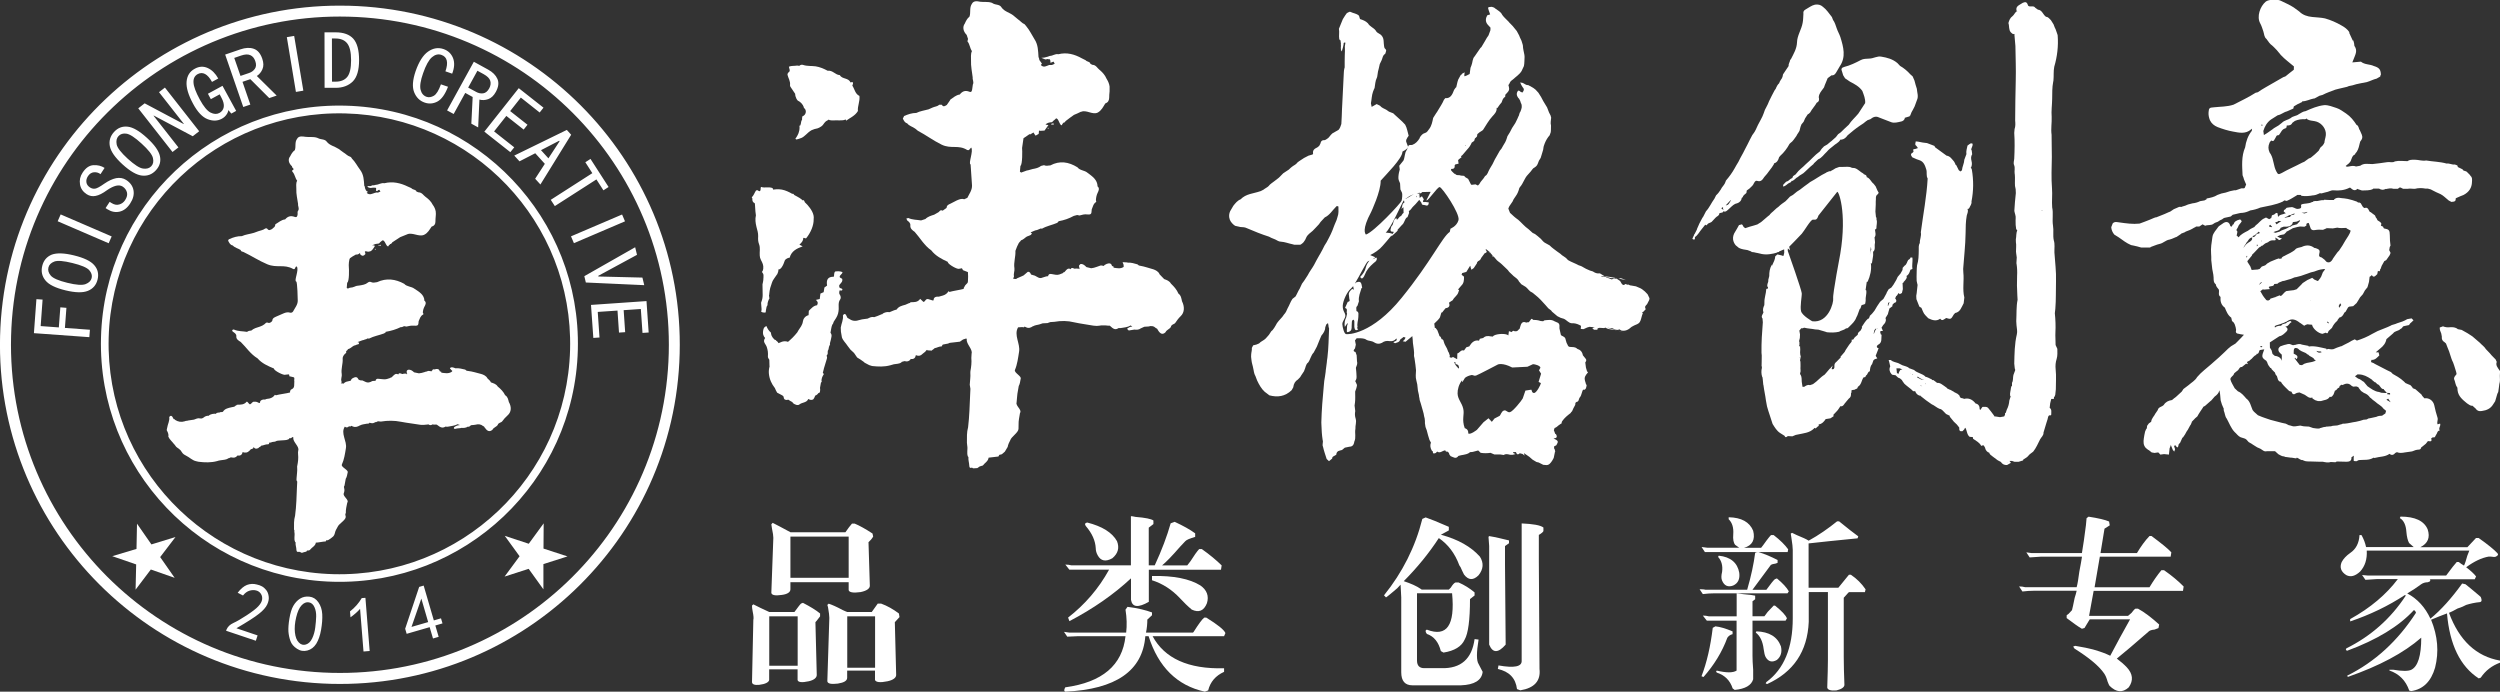
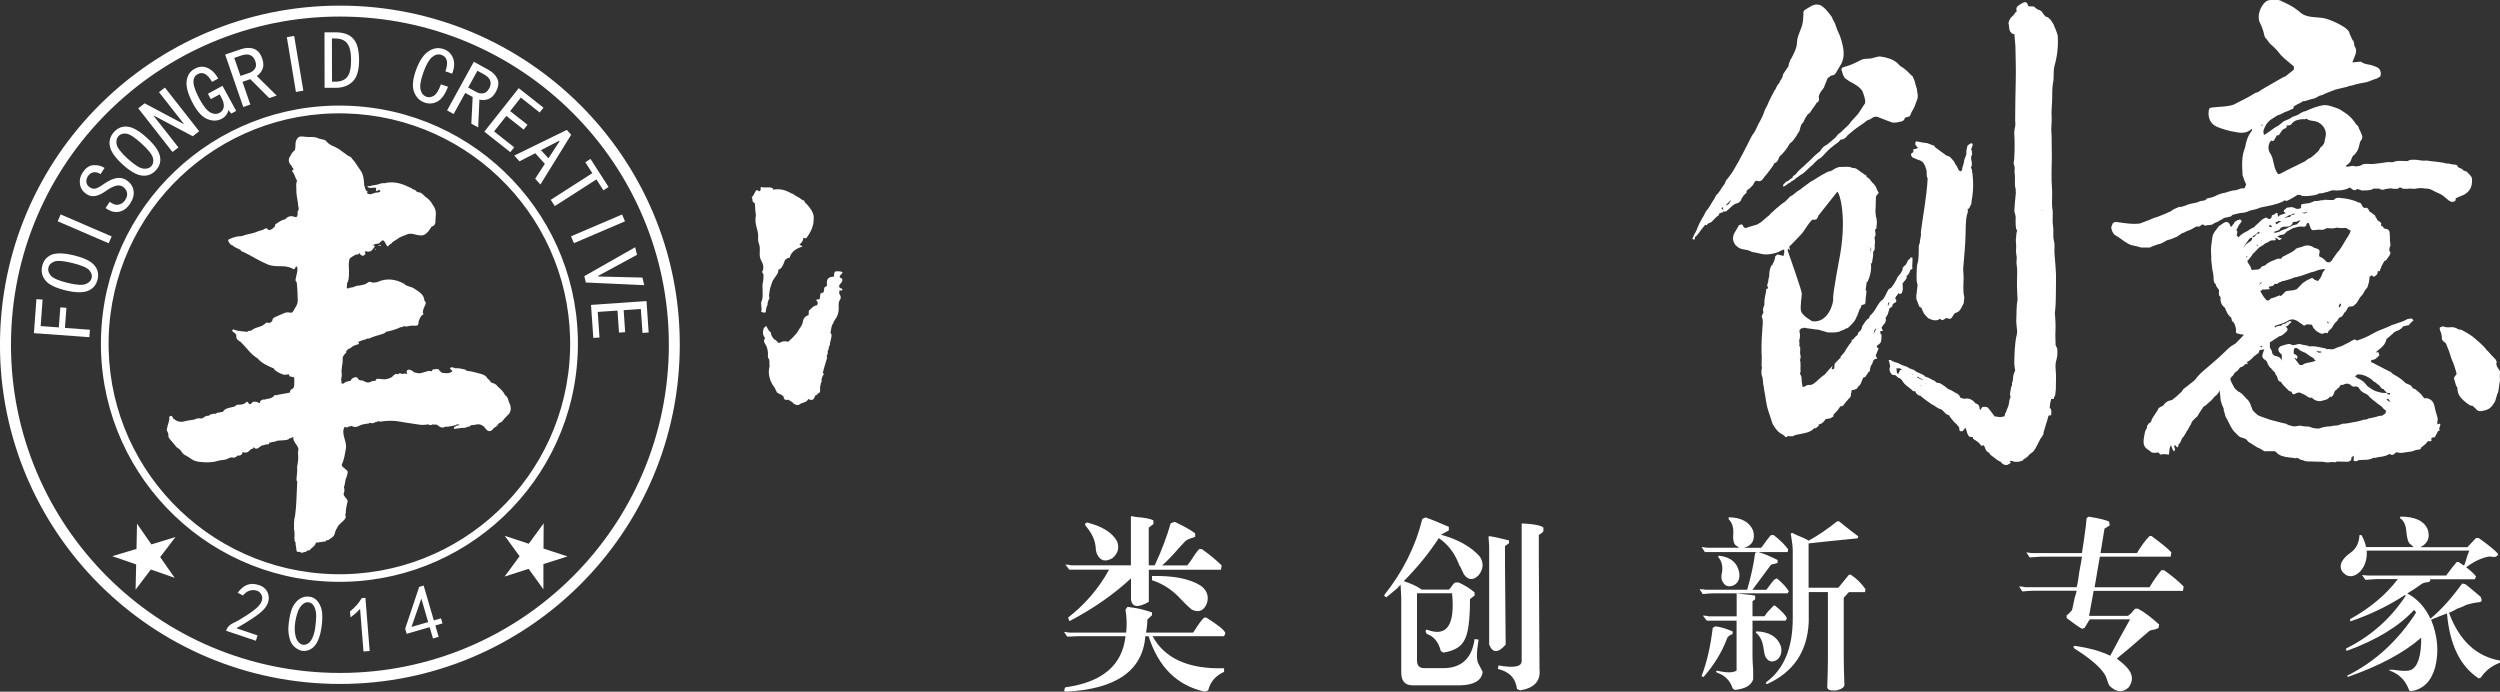
<svg xmlns="http://www.w3.org/2000/svg" version="1.1" id="图层_1" x="0px" y="0px" viewBox="0 0 300 83" style="enable-background:new 0 0 300 83;" xml:space="preserve">
  <rect x="0" y="0" width="300" height="83" fill="#333333" stroke="none" />
  <style type="text/css">
	.st0{fill-rule:evenodd;clip-rule:evenodd;fill:#FFFFFF;}
	.st1{fill:#FFFFFF;}
</style>
  <g>
    <path class="st0" d="M41.89,0.69l-0.09,0C19.3,0.13,0.6,17.86,0.01,40.32c-0.58,22.47,17.2,41.15,39.72,41.74   c22.52,0.58,41.25-17.16,41.83-39.63C82.15,19.97,64.39,1.29,41.89,0.69L41.89,0.69z M77.58,36.13l0.26,3.77l-0.74,0.05l-0.2-2.87   l-2.06,0.14l0.18,2.64l-0.74,0.05l-0.18-2.64l-2.37,0.16l0.21,3.07l-0.74,0.05l-0.28-3.96L77.58,36.13L77.58,36.13z M77.09,33.31   l0.22,0.91L70.3,33.9l-0.18-0.76l6.1-3.47l0.22,0.91l-4.65,2.52l0.02,0.08L77.09,33.31L77.09,33.31z M68.87,29.18l-0.35-0.82   l6.13-2.62L75,26.56L68.87,29.18L68.87,29.18z M66.58,24.73l-0.49-0.75l4.99-3.2l-0.84-1.31l0.62-0.4l2.17,3.37l-0.62,0.4   l-0.84-1.31L66.58,24.73L66.58,24.73z M67.1,16.89l0.05,0.06L65.81,19l-0.89-0.98L67.1,16.89L67.1,16.89z M62.34,19.36l-0.63-0.69   l6.31-3.08l0.52,0.58l-3.69,5.97l-0.63-0.69l1.16-1.79l-1.15-1.27L62.34,19.36L62.34,19.36z M61.24,18.26l-3.12-2.46l4.13-5.22   l2.97,2.34l-0.46,0.58l-2.26-1.79l-1.28,1.62l2.08,1.64l-0.46,0.58l-2.08-1.64l-1.47,1.86l2.42,1.91L61.24,18.26L61.24,18.26z    M57.29,8.49l0.75,0.41c0.43,0.24,0.7,0.5,0.79,0.79c0.09,0.29,0.05,0.59-0.12,0.91c-0.2,0.36-0.44,0.56-0.73,0.6   c-0.29,0.04-0.57-0.02-0.84-0.17l-0.96-0.52L57.29,8.49L57.29,8.49z M54.44,13.68l-0.79-0.43l3.21-5.84l1.71,0.94   c0.55,0.3,0.92,0.67,1.12,1.12c0.2,0.45,0.13,0.97-0.19,1.56c-0.25,0.46-0.56,0.74-0.92,0.87c-0.37,0.13-0.72,0.14-1.05,0.05   l-0.15,3.34l-0.82-0.45l0.16-3.2l-0.89-0.49L54.44,13.68L54.44,13.68z M50.96,12.31c-0.59-0.2-1.01-0.62-1.26-1.24   c-0.25-0.62-0.19-1.46,0.17-2.52c0.4-1.15,0.9-1.94,1.5-2.36c0.6-0.42,1.22-0.52,1.86-0.3c0.54,0.19,0.92,0.55,1.13,1.07   c0.21,0.53,0.18,1.16-0.1,1.88l-0.81-0.28c0.19-0.54,0.24-0.97,0.16-1.3c-0.08-0.33-0.29-0.55-0.63-0.67   c-0.39-0.14-0.78-0.04-1.15,0.28c-0.37,0.32-0.73,0.96-1.06,1.92c-0.31,0.88-0.41,1.54-0.3,1.98c0.11,0.44,0.35,0.72,0.72,0.85   c0.27,0.09,0.56,0.05,0.87-0.13c0.31-0.18,0.59-0.64,0.85-1.37l0.85,0.29c-0.35,0.92-0.78,1.52-1.28,1.78   C51.99,12.45,51.47,12.49,50.96,12.31L50.96,12.31z M40.26,4.62c0.62,0,1.09,0.19,1.4,0.58c0.31,0.39,0.47,1.06,0.47,2.02   c0,0.96-0.15,1.63-0.46,2.01c-0.31,0.38-0.78,0.57-1.4,0.57l-0.43,0l-0.01-5.18L40.26,4.62L40.26,4.62z M40.28,10.54l-1.33,0   l-0.01-6.66l1.33,0c0.96,0,1.67,0.26,2.13,0.77c0.46,0.52,0.69,1.37,0.69,2.57c0,1.19-0.25,2.04-0.75,2.55   C41.82,10.28,41.13,10.54,40.28,10.54L40.28,10.54z M36.4,10.88l-0.89,0.15l-1.09-6.57l0.88-0.15L36.4,10.88L36.4,10.88z    M28.11,6.95l0.81-0.28c0.47-0.16,0.84-0.18,1.12-0.05c0.28,0.12,0.47,0.36,0.59,0.7c0.14,0.39,0.12,0.71-0.05,0.94   c-0.17,0.24-0.4,0.4-0.69,0.5l-1.03,0.35L28.11,6.95L28.11,6.95z M30.04,12.55l-0.85,0.29l-2.17-6.29l1.84-0.63   c0.59-0.2,1.12-0.23,1.58-0.07c0.47,0.16,0.81,0.55,1.03,1.19c0.17,0.49,0.18,0.91,0.02,1.27c-0.15,0.35-0.38,0.62-0.67,0.81   l2.38,2.35l-0.89,0.3l-2.27-2.27L29.1,9.82L30.04,12.55L30.04,12.55z M24.91,14.3c-0.62-0.24-1.2-0.85-1.73-1.83   c-0.58-1.07-0.85-1.96-0.79-2.67c0.06-0.71,0.38-1.23,0.98-1.55c0.52-0.29,1.04-0.32,1.55-0.09c0.51,0.23,0.93,0.65,1.27,1.26   l-0.75,0.41c-0.26-0.48-0.54-0.79-0.83-0.95c-0.29-0.15-0.58-0.15-0.88,0.01c-0.37,0.2-0.54,0.54-0.51,1.01   c0.02,0.48,0.28,1.16,0.76,2.05c0.46,0.84,0.89,1.36,1.29,1.56c0.4,0.2,0.75,0.21,1.05,0.05c0.3-0.16,0.47-0.4,0.53-0.71   c0.05-0.31-0.04-0.69-0.29-1.15l-0.2-0.38l-1.06,0.58l-0.35-0.65l1.75-0.95l1.64,3.01l-0.58,0.32l-0.36-0.42   c-0.02,0.19-0.1,0.38-0.24,0.57c-0.14,0.2-0.33,0.36-0.56,0.48C26.08,14.53,25.53,14.54,24.91,14.3L24.91,14.3z M21.41,17.69   l-0.71,0.55L16.59,13l0.77-0.6l4.67,2.48l0.03-0.02l-2.98-3.8l0.71-0.55l4.11,5.24l-0.77,0.6l-4.67-2.48l-0.03,0.02L21.41,17.69   L21.41,17.69z M14.22,16.33c0.23-0.25,0.55-0.35,0.95-0.29c0.41,0.06,1.01,0.45,1.82,1.19c0.81,0.74,1.26,1.31,1.36,1.72   c0.1,0.41,0.04,0.74-0.19,0.99c-0.23,0.25-0.56,0.35-0.98,0.29c-0.43-0.05-1.04-0.45-1.85-1.18c-0.81-0.74-1.25-1.31-1.33-1.72   C13.92,16.91,13.99,16.58,14.22,16.33L14.22,16.33z M14.71,19.73c-0.9-0.82-1.41-1.55-1.53-2.19c-0.12-0.64,0.05-1.2,0.5-1.7   c0.46-0.5,1-0.71,1.64-0.64c0.64,0.07,1.41,0.52,2.31,1.34c0.9,0.82,1.42,1.55,1.56,2.19c0.14,0.64-0.02,1.2-0.48,1.7   c-0.46,0.5-1.01,0.71-1.67,0.64C16.39,21,15.61,20.55,14.71,19.73L14.71,19.73z M10.41,23.31c-0.46-0.3-0.73-0.69-0.81-1.19   c-0.08-0.5,0.02-0.97,0.31-1.4c0.37-0.57,0.8-0.87,1.3-0.9c0.5-0.03,0.95,0.08,1.34,0.33l-0.49,0.75   c-0.23-0.18-0.49-0.25-0.78-0.23c-0.3,0.03-0.53,0.18-0.72,0.46c-0.17,0.26-0.23,0.51-0.19,0.76c0.04,0.25,0.18,0.44,0.42,0.6   c0.2,0.13,0.4,0.18,0.62,0.15c0.22-0.03,0.59-0.23,1.11-0.6c0.51-0.35,0.98-0.57,1.42-0.66c0.44-0.08,0.84-0.01,1.19,0.21   c0.5,0.32,0.8,0.74,0.89,1.25c0.09,0.51-0.04,1.03-0.4,1.58c-0.35,0.54-0.78,0.87-1.28,0.98c-0.5,0.11-0.98,0.01-1.44-0.28   l-0.23-0.15l0.49-0.75l0.2,0.13c0.33,0.21,0.64,0.28,0.94,0.19c0.3-0.08,0.54-0.26,0.71-0.52c0.23-0.35,0.3-0.66,0.22-0.95   c-0.08-0.28-0.25-0.51-0.51-0.68c-0.22-0.14-0.48-0.17-0.8-0.1c-0.31,0.08-0.67,0.25-1.06,0.52c-0.54,0.4-1,0.63-1.39,0.7   C11.1,23.59,10.74,23.52,10.41,23.31L10.41,23.31z M13.4,28.37l-0.36,0.82l-6.12-2.64l0.36-0.82L13.4,28.37L13.4,28.37z M11,33.36   c-0.08,0.33-0.32,0.57-0.72,0.73c-0.4,0.16-1.13,0.11-2.19-0.15c-1.06-0.26-1.73-0.55-2-0.87c-0.27-0.32-0.36-0.64-0.28-0.97   c0.08-0.33,0.31-0.56,0.7-0.71c0.38-0.15,1.11-0.09,2.17,0.17c1.06,0.26,1.73,0.54,2.02,0.85C10.97,32.72,11.08,33.04,11,33.36   L11,33.36z M8.89,30.65c1.19,0.29,2,0.68,2.42,1.17c0.43,0.49,0.56,1.07,0.4,1.72c-0.16,0.66-0.55,1.11-1.16,1.36   c-0.61,0.25-1.51,0.23-2.7-0.06c-1.19-0.29-1.99-0.68-2.4-1.19c-0.41-0.5-0.54-1.08-0.38-1.74c0.16-0.66,0.54-1.1,1.13-1.35   C6.81,30.33,7.71,30.36,8.89,30.65L8.89,30.65z M7.97,36.94l-0.18,2.41l3,0.22l-0.07,0.89l-6.65-0.48l0.3-4.08l0.74,0.05   l-0.23,3.18l2.18,0.16l0.18-2.41L7.97,36.94L7.97,36.94z M40.01,68.9C24.72,68.5,12.64,55.8,13.04,40.54   c0.4-15.27,13.11-27.33,28.4-26.93C56.73,14,68.81,26.69,68.41,41.96C68.01,57.23,55.3,69.29,40.01,68.9L40.01,68.9z M41.47,12.68   c15.8,0.41,28.28,13.53,27.87,29.3c-0.41,15.78-13.55,28.24-29.35,27.83c-15.8-0.41-28.28-13.53-27.87-29.3   C12.52,24.73,25.66,12.27,41.47,12.68L41.47,12.68z M39.77,80.74c-21.79-0.56-39-18.65-38.44-40.39C1.89,18.61,20.02,1.44,41.81,2   c21.79,0.56,39,18.64,38.44,40.39C79.69,64.13,61.56,81.3,39.77,80.74z" />
    <path class="st0" d="M47.85,44.97c-0.01-0.01-0.01-0.02-0.02-0.03C47.84,44.95,47.85,44.96,47.85,44.97   C47.86,44.97,47.85,44.97,47.85,44.97L47.85,44.97z M26.08,49.67c-0.01-0.01-0.01-0.02-0.02-0.02L26.08,49.67L26.08,49.67   L26.08,49.67z M58.49,45.4c-0.13-0.29-0.49-0.45-0.74-0.52c-0.53-0.13-1.05-0.31-1.61-0.37c-0.05-0.01-0.1-0.02-0.14-0.02   c-0.06-0.05-0.12-0.09-0.18-0.14c-0.38-0.09-0.76-0.19-1.16-0.16c-0.03,0.01-0.05,0-0.07-0.02c-0.18-0.07-0.4-0.15-0.55-0.04   c-0.14,0.1,0.1,0.18,0.12,0.28c0.12,0.07,0.18,0.12,0.01,0.23c-0.38,0.23-0.79,0.13-1.21,0.08l0,0c0-0.04-0.01-0.07-0.01-0.11   c-0.06-0.02-0.17-0.03-0.18-0.06c-0.09-0.32-0.34-0.31-0.62-0.22c-0.12-0.02-0.24-0.03-0.27,0.11c-0.05,0.03-0.09,0.06-0.09,0.12   c-0.11-0.04-0.23-0.02-0.34-0.05c-0.04,0-0.07,0-0.11,0.01c-0.11,0.09-0.27,0.06-0.39,0.13c-0.12,0.03-0.23,0.07-0.35,0.1h0   c-0.11,0.02-0.22,0.03-0.33,0.05l0,0c-0.19-0.04-0.39-0.08-0.58-0.12c-0.19-0.17-0.38-0.35-0.71-0.31   c-0.09,0.03-0.14,0.08-0.17,0.15c-0.01,0.04-0.01,0.07-0.01,0.11c0.02,0.08,0.02,0.17,0.07,0.25c-0.01,0-0.03,0.01-0.04,0.02   c-0.02,0.01-0.04,0.01-0.06,0.02c0.02-0.01,0.03-0.03,0.05-0.05c-0.13-0.06-0.27-0.04-0.41-0.02c-0.19,0.13-0.42-0.21-0.6,0.03   c0.01,0.02,0.01,0.04,0,0.06c-0.33-0.18-0.49,0.02-0.67,0.2c-0.03,0.03-0.07,0.07-0.11,0.1c-0.03,0.07-0.1,0.05-0.16,0.06   c-0.01,0.02-0.01,0.03-0.02,0.05c-0.28,0.09-0.55,0.21-0.88,0.16c-0.17-0.03-0.35-0.02-0.52-0.05c-0.25-0.05-0.35,0.06-0.39,0.24   c-0.08,0-0.15,0.01-0.23,0.01c-0.18-0.02-0.29,0.12-0.45,0.15c-0.36,0.13-0.61-0.1-0.9-0.21c-0.18,0.02-0.34-0.02-0.47-0.12   c-0.07-0.15-0.14-0.3-0.39-0.27c-0.21,0.08-0.44,0.14-0.5,0.37c-0.02,0.08-0.15,0.08-0.23,0.1c-0.22,0.04-0.44,0.09-0.6,0.24   c0,0.02-0.01,0.04-0.02,0.06c-0.03,0-0.05,0-0.08-0.01c-0.1-0.01-0.2-0.02-0.31-0.02c0,0,0,0,0,0c0.13-0.04,0.13-0.14,0.09-0.26   c-0.09-0.29,0.09-0.57,0.04-0.85c-0.11-0.63,0.16-1.23,0.11-1.85c-0.01-0.16,0.07-0.34,0.19-0.48c0.06-0.13,0.33-0.18,0.21-0.37   c0.01-0.01,0.01-0.01,0.02-0.02c0.02-0.03,0.04-0.05,0.06-0.08c0,0,0-0.01,0-0.01c0.02-0.02,0.05-0.03,0.07-0.05   c0.07-0.02,0.04-0.1,0.09-0.13c0.3-0.07,0.46-0.29,0.71-0.42c0.08-0.02,0.16-0.05,0.24-0.07c0.06-0.04,0.13-0.07,0.21-0.08   c0.1-0.01,0.18-0.06,0.16-0.16c-0.02-0.08-0.08-0.12-0.18-0.12c0.27-0.07,0.5-0.22,0.78-0.26c0.1-0.07,0.24-0.06,0.34-0.12   c0.01-0.01,0.01-0.03,0.02-0.05c0.08,0,0.16,0.01,0.25,0.01c0.56-0.29,1.21-0.4,1.81-0.62c0.04-0.07,0.22-0.07,0.18-0.19   c0,0,0,0,0.01,0c0.64-0.11,1.24-0.29,1.79-0.56c0.16,0.02,0.28-0.06,0.41-0.12v0c0.09,0.02,0.19,0.03,0.28,0.05   c0.24-0.04,0.46-0.12,0.71-0.11c0.72,0.03,0.72,0.02,0.76-0.54c0.14-0.29,0.19-0.61,0.54-0.8c0.09-0.05,0-0.14-0.04-0.21   c0.01-0.27,0.08-0.53,0.22-0.78c0.11-0.2,0.23-0.45-0.02-0.67c-0.01,0.01-0.02,0.03-0.03,0.04c-0.01,0-0.01-0.01-0.02-0.01   c0,0,0,0,0,0c0.02-0.01,0.03-0.02,0.04-0.03c-0.02-0.7-0.62-1.06-1.21-1.44c-0.35-0.27-0.91-0.23-1.21-0.58   c-1.06-0.58-2.14-0.72-3.26-0.2c-0.25,0.03-0.49,0.12-0.75-0.02c-0.12-0.06-0.28,0-0.37,0.08c-0.27,0.23-0.63,0.28-0.99,0.34   c-0.22,0.01-0.42,0.05-0.61,0.15c-0.03,0-0.05,0-0.07,0.02c-0.21,0.12-0.52,0.03-0.7,0.21c-0.05-0.03-0.1-0.06-0.15-0.09   c0.02-0.21,0.04-0.41,0.05-0.62c0.27-0.13,0.23-1.69,0.2-1.9c-0.03-0.17,0.01-0.96,0.16-1.06c0.19-0.15,0.41-0.27,0.63-0.39   c0.02-0.01,0.04-0.02,0.06-0.04c0.04,0,0.07,0,0.11,0.01c0.18-0.01,0.28-0.12,0.4-0.2c-0.07,0.16,0.07,0.24,0.21,0.32   c0.02,0.01,0.04,0.01,0.05,0.02c0.17,0.01,0.26-0.08,0.35-0.18c0.01-0.05,0.02-0.1,0.01-0.15c-0.03-0.07-0.12-0.15,0.01-0.21l0,0   c0.05,0.01,0.11,0.01,0.16,0.02c0.18,0.08,0.34,0.01,0.5-0.04c0.22-0.16,0.33-0.38,0.47-0.59c-0.05-0.14-0.17-0.12-0.35-0.04   c0.26-0.23,0.53-0.24,0.8-0.27c0.08-0.03,0.14-0.07,0.16-0.14c0.07-0.06,0.14-0.11,0.21-0.17c0.03-0.02,0.05-0.04,0.08-0.06   c0.31-0.16,0.48,0.88,0.74,0.68c0.03-0.02,0.04-0.05,0.02-0.08c0,0,0-0.01-0.01-0.01c0.06-0.05,0.18-0.07,0.17-0.17   c0.03,0,0.06,0.01,0.08,0.01c0.05-0.07,0.18-0.09,0.18-0.2c0.32-0.21,0.64-0.42,0.96-0.63c0.27-0.11,0.55-0.22,0.82-0.33   c0.01,0,0.02-0.01,0.04-0.02c0.64-0.25,1.38,0.35,2.01,0.07c0.46-0.22,0.65-0.62,0.9-0.98c0.33-0.09,0.45-0.3,0.46-0.57   c0.01-0.24,0.01-0.48,0.04-0.72c0.02-0.16,0.02-0.32,0-0.47c0-0.02,0-0.03,0-0.05c-0.05-0.29-0.17-0.57-0.37-0.83   c-0.18-0.37-0.49-0.67-0.85-0.93c-0.27-0.19-0.42-0.54-0.86-0.55c-0.08-0.03-0.15-0.06-0.23-0.09c-0.07-0.26-0.43-0.2-0.58-0.38   c-0.14-0.1-0.31-0.14-0.46-0.22c-0.88-0.43-1.82-0.65-2.82-0.4c-0.38-0.08-0.67,0.18-1.02,0.19c-0.08,0.02-0.16,0.04-0.25,0.06   c-0.18-0.06-0.27,0.09-0.43,0.1c-0.12-0.01-0.24-0.04-0.35,0.04c0.12,0.15,0.3,0.17,0.49,0.18c0.01,0,0.02,0,0.03-0.01   c0.01-0.01,0.01-0.01,0-0.02c0.05,0,0.1,0.01,0.15,0c0.01,0,0.02-0.01,0.03-0.01c0.04,0.01,0.09,0.01,0.14,0   c0.06,0.01,0.11,0.02,0.17,0.01c0.04,0.02,0.07,0.06,0.06,0.15c0,0.08-0.07,0.18,0.02,0.23c0.13,0.07,0.17-0.07,0.26-0.11   c0.04-0.01,0.08-0.01,0.12-0.02v0c0.02,0.08,0.05,0.16,0.12,0.22c-0.13,0.01-0.21,0.1-0.33,0.12c0,0,0,0,0,0   c-0.11-0.04-0.22-0.01-0.33,0.02c-0.33,0.1-0.66,0.33-1,0c0.08-0.03,0.17-0.13,0.12-0.14c-0.22-0.07-0.24-0.25-0.31-0.39   c-0.01-0.04-0.01-0.08-0.02-0.12c-0.04-0.06,0-0.15-0.08-0.2c-0.05-0.65-0.05-1.31-0.49-1.9c-0.34-0.45-0.58-0.95-0.99-1.36   c-0.05-0.09-0.1-0.19-0.23-0.23c-0.32-0.1-0.51-0.35-0.78-0.5c-0.19-0.14-0.39-0.29-0.59-0.43c-0.45-0.3-1.06-0.41-1.4-0.84   c-0.23-0.36-0.71-0.26-1.05-0.44l0,0c-0.03-0.02-0.06-0.03-0.09-0.04c-0.03-0.01-0.06-0.02-0.09-0.03c-0.44-0.13-0.9-0.04-1.35-0.1   c-0.31-0.04-0.79-0.15-1,0.24c-0.31,0.42-0.11,0.92-0.27,1.36c-0.28,0.2-0.42,0.47-0.56,0.74c-0.29,0.35-0.2,0.83,0.23,1.21   c-0.08,0.16,0.3,0.24,0.13,0.42c-0.17,0.05-0.15,0.16-0.07,0.24c0.29,0.32,0.29,0.73,0.55,1.06c-0.18,0.31-0.09,0.67-0.1,1   c-0.03,0.6,0.13,1.2,0.21,1.8c-0.04,0.25,0.17,0.51,0.02,0.77c-0.14,0.15-0.05,0.33-0.08,0.49c-0.03,0.15-0.06,0.39-0.35,0.28   c-0.51-0.19-0.86-0.04-1.14,0.3c-0.47,0.05-0.76,0.35-1.12,0.55c-0.05,0.02-0.08,0.07-0.08,0.12c0.01,0.21-0.18,0.32-0.33,0.44   c-0.01,0.01-0.01,0.02-0.02,0.04c0,0-0.01,0-0.01,0c-0.2,0.09-0.39,0.26-0.59-0.03c-0.05-0.07-0.21-0.06-0.3,0.01   c-0.22,0.17-0.51,0.19-0.77,0.29c-0.17,0.06-0.34,0.13-0.52,0.19c-0.48,0.15-1.01,0.19-1.46,0.4c-0.54-0.01-1.01,0.14-1.47,0.34   c-0.13,0.05-0.22,0.16-0.14,0.28c0.12,0.2,0.21,0.44,0.52,0.5c0.25,0.28,0.65,0.35,0.96,0.55c0,0.18,0.19,0.18,0.32,0.23   c0.97,0.46,1.85,1.05,2.85,1.47c1.15,0.49,2.03-0.04,3.1,0.56c0.05,0.04,0.1,0.05,0.16,0.01c0,0,0,0,0,0   c0.03,0.16,0.13-0.39,0.29-0.29c0.32,0.35-0.37,1.74-0.06,1.8c0.14,0.05,0.18,2.15,0.18,2.26c0.02,0.51-0.34,0.9-0.56,1.33   c-0.06,0.11-0.23,0.19-0.38,0.14c-0.34-0.1-0.61,0.02-0.88,0.14c-0.26,0.11-0.53,0.22-0.78,0.34c-0.2,0.1-0.42,0.17-0.44,0.43   c-0.02,0.2-0.34,0.37-0.47,0.32c-0.29-0.12-0.35,0.06-0.48,0.16c-0.16,0.12-0.32,0.21-0.53,0.28c-0.37,0.12-0.77,0.22-1.05,0.48   c-0.19,0.01-0.37,0.04-0.51,0.16c-0.51-0.09-1.05-0.05-1.53-0.26c-0.09-0.04-0.19-0.04-0.24,0.06c-0.05,0.09,0.02,0.14,0.1,0.2   c0.19,0.13,0.4,0.27,0.38,0.51c-0.04,0.35,0.24,0.53,0.53,0.7c0.67,0.65,1.16,1.45,2.02,1.97c0.5,0.59,1.23,0.91,1.97,1.22   c-0.01,0.02,0,0.04,0.01,0.06c0.1,0.25,1.18,0.79,1.36,0.68c0.06,0,0.11-0.01,0.17-0.02c0.06,0,0.11,0,0.16-0.03   c0.16,0.02,0.15,0.11,0.13,0.2c-0.1,0.05,0.59,0.12,0.59,0.2c0.07,0.14-0.03,0.29,0.02,0.43c0.01,0.02,0.01,0.04,0,0.06   c-0.02,0.16,0,0.34-0.02,0.5c-0.01,0.05-0.02,0.09-0.03,0.13c-0.04,0.11-0.12,0.21-0.28,0.28c-0.2,0.08-0.12,0.2-0.19,0.29   c0,0.03,0,0.06,0.01,0.09c-0.35,0.11-1.36,0.23-1.7,0.34c-0.04-0.02-0.08-0.04-0.12-0.06c-0.15,0.23-0.37,0.38-0.67,0.45   c-0.17,0.04-0.36,0.02-0.5,0.12v0c-0.08,0-0.16,0-0.24,0c-0.24,0.05-0.39,0.16-0.38,0.38c-0.03,0.01-0.06,0.03-0.09,0.04   c-0.18-0.08-0.34-0.19-0.56-0.16c-0.29-0.04-0.33,0.23-0.53,0.31c-0.03,0-0.05-0.01-0.07-0.01c-0.13-0.1-0.28-0.38-0.36-0.29   c-0.3,0.36-0.71,0.35-1.14,0.35c-0.04,0-0.07,0.06-0.11,0.1c-0.02,0-0.05,0-0.07,0.01c-0.09,0.16-0.3,0.15-0.46,0.19   c-0.41,0.09-0.82,0.17-1.04,0.52c-0.07,0.11-0.2,0.04-0.3,0.06c-0.15,0.13-0.45-0.01-0.55,0.21h0c-0.3-0.03-0.58,0.03-0.82,0.17   c-0.01,0.02-0.01,0.04-0.01,0.06c-0.02,0-0.05,0-0.08,0c-0.21,0.01-0.4,0.07-0.55,0.2c-0.11,0.1-0.29,0.16-0.41,0.13   c-0.31-0.08-0.53,0.05-0.77,0.14h0c-0.22,0.04-0.45,0.06-0.67,0.1l0,0c-0.14,0.06-0.31,0.02-0.44,0.1   c-0.42,0.13-0.81,0.06-1.16-0.17c-0.04-0.06-0.08-0.12-0.16-0.08c-0.04-0.07-0.08-0.13-0.11-0.2c-0.09-0.2-0.25-0.31-0.43-0.06   c0.07,0.46-0.19,0.86-0.25,1.3c-0.02,0.14-0.11,0.28,0.02,0.42c0.1,0.2,0.17,0.41,0.12,0.63c0.14,0.34,0.46,0.59,0.68,0.89   c0.15,0.12,0.19,0.3,0.36,0.41c0.17,0.09,0.29,0.22,0.43,0.34c0.13,0.15,0.19,0.34,0.37,0.47c0.03,0.02,0.06,0.04,0.09,0.06   c0.09,0.05,0.19,0.1,0.28,0.16c0.16,0.08,0.3,0.18,0.44,0.28c0.03,0.02,0.06,0.04,0.09,0.06c0.17,0.11,0.34,0.22,0.56,0.27   c0.12,0.02,0.23,0.07,0.35,0.08c0.74,0.09,1.48,0.11,2.19-0.08c0.13-0.06,0.28-0.07,0.42-0.1c0.31-0.06,0.65-0.04,0.91-0.22   c0.01-0.01,0.03-0.02,0.05-0.03c0.12,0.02,0.21-0.13,0.34-0.1c0.3,0.08,0.54,0.03,0.71-0.19c0-0.01,0.01-0.02,0.01-0.03   c0.36,0.05,0.56-0.07,0.63-0.4c-0.01-0.01-0.01-0.01-0.02-0.02l0,0c0.36,0.13,0.61,0.08,0.85-0.16c0.08-0.08,0.13-0.2,0.29-0.21   c0.1-0.04,0.2-0.08,0.17-0.18c0.02-0.01,0.04-0.02,0.06-0.03c0.01,0.02,0.02,0.04,0.04,0.06c0.17,0.19,0.35,0.11,0.53,0.03   c0.02-0.03,0.04-0.06,0.05-0.08c0.01,0,0.02,0,0.03-0.01c0.09-0.03,0.17-0.08,0.22-0.16c0-0.01,0-0.01,0-0.02   c0.29-0.02,0.53-0.19,0.84-0.17c0.11,0.01,0.14-0.12,0.15-0.21c0.17,0.05,0.3-0.08,0.46-0.08c0.06-0.01,0.11-0.01,0.17-0.02   c0.08-0.01,0.14-0.04,0.21-0.08c0.13-0.08,1.07-0.08,1.22-0.13c0.15-0.05,0.34-0.07,0.37-0.24c0,0,0,0,0,0   c0.18,0.11,0.23-0.05,0.34-0.1c0.03,0,0.06,0,0.09-0.01c0,0.03,0.01,0.06,0.02,0.09c-0.07,0.51,0.75,1.03,0.59,1.53   c-0.03,0.15-0.04,0.29-0.02,0.44c0.05,0.47,0,0.94-0.1,1.4c-0.02,0.06-0.02,0.12-0.01,0.19c0.04,0.43-0.05,0.85-0.07,1.27   c-0.01,0.15-0.04,0.3,0.08,0.43c-0.01,0.18-0.02,0.37-0.03,0.55c-0.05,1.18-0.07,2.37-0.23,3.54c-0.16,0.54-0.13,1.1-0.13,1.66   c0.09,0.11,0.02,0.22,0.05,0.33c0.08,0.38-0.09,0.77,0.08,1.15c0.01,0.02,0.03,0.03,0.05,0.02c0,0.02,0.01,0.04,0.01,0.07   c-0.03,0.29,0.1,0.58,0.1,0.87c0.01,0.24,0.13,0.29,0.34,0.22c0.02,0.01,0.04,0.02,0.06,0.04c0.04,0.01,0.08,0.02,0.12,0.03h0   c0.14,0.15,0.31-0.02,0.46-0.03c0.13-0.02,0.27-0.04,0.29-0.18c0.14,0,0.29,0.01,0.37-0.1c0.22-0.29,0.65-0.45,0.69-0.85   c0.18,0.02,1.01-0.16,1.18-0.14c0.04-0.06,0.07-0.11,0.11-0.17c0.1,0.07,0.18,0.01,0.27-0.04c0.03-0.02,0.06-0.04,0.09-0.06   c0.11-0.06,0.2-0.14,0.3-0.22c0.21-0.13,0.29-0.33,0.34-0.53c0.05-0.25,0.18-0.48,0.31-0.7c0.14-0.4,0.95-0.8,0.99-1.21   c0.01-0.16-0.13-0.32,0.01-0.47c-0.02-0.43,0.09-0.84,0.17-1.25c0.28-0.33-0.55-0.75-0.42-1.12c0.07-0.19,0.11-0.37,0.06-0.57   c-0.03-0.12-0.07-0.25,0.03-0.36c0.05-0.27,0.1-0.55,0.15-0.82c0.15-0.23,0.17-0.5,0.23-0.75c0.14-0.3-0.81-0.64-0.7-0.95   c0.29-0.63,0.38-1.31,0.49-1.97c0.15-0.87-0.67-1.79-0.13-2.59c0.19,0.16,0.35,0.11,0.5-0.04l0,0c0.42,0.1,0.06-0.19,0.48,0.03   c0.32,0.12,0.57,0.01,0.82-0.13c0.01,0,0.02-0.01,0.03-0.01l0,0c0.24-0.13,0.53-0.14,0.8-0.2c0.12-0.03,0.28,0.04,0.32-0.12   c0.2,0.05,0.41,0.12,0.6-0.01c0.05-0.02,0.1-0.05,0.15-0.07c0.08,0.03,0.12-0.02,0.17-0.05c0.15-0.09,0.31,0.01,0.48-0.01   c0.79-0.13,1.6-0.13,2.4,0.03c0.77,0.15,1.55,0.23,2.31,0.36c0.14,0.01,0.27,0.02,0.41,0.01c0.11-0.02,0.21-0.03,0.32-0.03   c0.06,0,0.13-0.01,0.19-0.02c0.02,0,0.03-0.01,0.05-0.01c0.01,0,0.01,0.01,0.02,0.01c0.17,0.13,0.32,0.09,0.48-0.01h0   c0.09,0.03,0.19,0.03,0.29,0.03c0.02-0.01,0.05-0.01,0.08-0.01c0.04,0,0.08,0.01,0.13,0.01c0.49,0.39,0.7,0.44,1.07,0.23   c0.03,0.01,0.06,0.01,0.09,0.02c0.05,0,0.11,0,0.16,0c0.4-0.09,0.83-0.1,1.18-0.3h0c0.01,0,0.03,0,0.04,0.01l0,0   c0.03,0.07,0.2,0,0.19,0.11c-0.26-0.01-0.45,0.11-0.64,0.24c-0.13,0.23,0.12,0.21,0.21,0.18c0.22-0.07,0.46-0.03,0.67-0.1   c0.28,0.02,0.54,0,0.76-0.15c0.23,0.08,0.27-0.16,0.44-0.18c0.16-0.02,0.33-0.01,0.48-0.05c0.34-0.1,0.65-0.06,0.91,0.16   c0.04,0.03,0.08,0.05,0.12,0.06c0.02,0.06,0.06,0.12,0.12,0.17c0.28,0.42,0.57,0.49,0.89,0.21c0.12-0.27,0.49-0.34,0.63-0.58   c0.06-0.26,0.41-0.26,0.53-0.42c0.19-0.26,0.38-0.48,0.64-0.71c0.49-0.42,0.49-1.04,0.16-1.62c-0.08-0.29-0.11-0.6-0.44-0.81   l0,0.01c-0.19-0.41-0.52-0.75-0.9-1.06c-0.17-0.29-0.49-0.38-0.81-0.49C58.86,45.74,58.68,45.57,58.49,45.4L58.49,45.4z    M45.4,29.43c0.14,0.08,0.2-0.01,0.27-0.07c-0.01,0.06-0.02,0.12,0.04,0.15c-0.11,0.01-0.22,0-0.33-0.03c0,0,0.01-0.01,0.01-0.02   C45.39,29.45,45.39,29.44,45.4,29.43C45.39,29.43,45.39,29.43,45.4,29.43L45.4,29.43z M45.7,29.29c0.01,0,0.02,0,0.03,0   c-0.01,0.01-0.02,0.01-0.03,0.02C45.7,29.3,45.7,29.3,45.7,29.29L45.7,29.29z M44.96,29.92c0.03-0.02,0.05-0.05,0.05-0.09   c0.03,0.05,0.07,0.1,0.11,0.15C45.06,29.98,45.01,29.94,44.96,29.92z" />
    <path class="st0" d="M49.38,75.23l1.18-3.4l0.82,2.82L49.38,75.23L49.38,75.23z M52.92,74.2l-0.86,0.25l-1.22-4.18l-0.54,0.16   l-1.68,5.02l0.18,0.61l2.76-0.8l0.4,1.36l0.68-0.2l-0.4-1.36l0.86-0.25L52.92,74.2L52.92,74.2z M43.41,71.77   c-0.35,0.6-0.82,1.14-1.41,1.6l0.06,0.71c0.47-0.34,0.86-0.68,1.15-1.02l0.41,5.12l0.74-0.06l-0.51-6.38L43.41,71.77L43.41,71.77z    M37.83,75.3c-0.06,0.48-0.18,0.92-0.37,1.31c-0.19,0.39-0.43,0.63-0.75,0.73c-0.31,0.1-0.6,0.02-0.85-0.24   c-0.26-0.26-0.41-0.66-0.47-1.2c-0.06-0.54-0.01-1.15,0.15-1.82c0.16-0.67,0.37-1.15,0.65-1.44c0.27-0.29,0.56-0.41,0.87-0.36   c0.31,0.05,0.53,0.25,0.68,0.59c0.15,0.34,0.21,0.71,0.2,1.11C37.93,74.38,37.89,74.82,37.83,75.3L37.83,75.3z M37.14,71.6   c-0.43-0.05-0.81,0.03-1.14,0.24c-0.33,0.21-0.59,0.5-0.8,0.86c-0.21,0.36-0.36,0.87-0.47,1.52c-0.11,0.65-0.14,1.17-0.12,1.56   c0.03,0.39,0.11,0.77,0.24,1.13c0.13,0.37,0.39,0.68,0.79,0.94c0.39,0.26,0.81,0.33,1.25,0.21c0.44-0.12,0.79-0.39,1.06-0.81   c0.26-0.42,0.46-0.98,0.58-1.67c0.12-0.7,0.17-1.32,0.14-1.88c-0.03-0.55-0.19-1.03-0.46-1.42C37.93,71.87,37.57,71.65,37.14,71.6   L37.14,71.6z M31.45,70.37c-0.18-0.1-0.39-0.18-0.63-0.23c-0.41-0.11-0.8-0.09-1.18,0.05c-0.38,0.15-0.75,0.46-1.12,0.94l0.64,0.33   c0.23-0.29,0.48-0.48,0.76-0.57c0.28-0.09,0.55-0.1,0.8-0.04c0.26,0.06,0.45,0.2,0.59,0.41c0.14,0.22,0.18,0.45,0.14,0.7   c-0.04,0.25-0.19,0.51-0.45,0.79c-0.25,0.28-0.72,0.64-1.39,1.08c-0.67,0.44-1.21,0.75-1.61,0.93c-0.4,0.18-0.67,0.44-0.82,0.79   l-0.05,0.14l3.57,1.2l0.21-0.64l-2.54-0.86c1.31-0.76,2.21-1.34,2.71-1.74c0.5-0.39,0.83-0.77,0.99-1.12   c0.16-0.35,0.22-0.68,0.17-0.98c-0.04-0.3-0.14-0.55-0.3-0.75C31.79,70.62,31.63,70.47,31.45,70.37L31.45,70.37z M18.17,65.33   l-1.73-2.49l-0.06,3.03l-2.91,0.87l2.87,0.99l-0.07,3.03l1.83-2.42l2.86,1l-1.74-2.49l1.84-2.41L18.17,65.33L18.17,65.33z    M65.22,65.83l0.02-3.03l-1.79,2.45l-2.88-0.95l1.78,2.45l-1.8,2.44l2.89-0.93l1.77,2.46l0-3.03l2.89-0.92L65.22,65.83z" />
  </g>
  <g>
    <path class="st0" d="M147.05,75.97c-0.16-0.4-0.93-1.01-2.3-1.86h-0.24c-0.27,0.21-0.69,0.79-1.27,1.71l-0.08,0.09h-5.64   c0.11-0.52,0.16-1.04,0.16-1.56l0.56-0.52v-0.34c-0.74-0.27-1.72-0.52-2.94-0.67l-0.24,0.34c0.16,0.98,0.18,1.9,0.08,2.75h-6.83   l-0.63-0.09l0.39,0.58c0.85-0.03,1.3-0.06,1.35-0.06h5.64c-0.37,3.49-2.78,5.53-7.23,6.14c-0.16,0.31-0.16,0.46,0,0.52   c6.09-0.28,9.29-2.51,9.61-6.66h0.39c1.17,3.7,3.42,5.93,6.75,6.66l0.4-0.15c0.26-1.04,0.9-1.77,1.91-2.23v-0.43   c-4.29,0.12-7.15-1.19-8.58-3.85h8.58L147.05,75.97L147.05,75.97z M138.24,69.12c2.59-0.06,4.52,0.34,5.8,1.13   c0.79,0.55,1.06,1.28,0.79,2.14c-0.37,0.92-0.98,1.16-1.82,0.76c-0.48-0.4-0.95-0.86-1.43-1.38c-0.95-1.01-2.07-1.74-3.34-2.14   V69.12L138.24,69.12z M127.84,67.75c0.27,0,0.5,0.03,0.72,0.09h7.15v-5.9c0.11,0,0.29,0.03,0.56,0.09   c1.16,0.09,1.88,0.24,2.14,0.43v0.43l-0.56,0.43v4.52h0.72c0.85-1.83,1.48-3.52,1.91-5.04l0.48-0.18c1,0.46,1.83,0.92,2.46,1.38   v0.43c-0.63,0.18-1.03,0.34-1.19,0.52c-0.16,0.18-0.37,0.4-0.63,0.67c-0.95,1.1-1.67,1.83-2.15,2.23h3.02l0.4-0.52   c0.42-0.67,0.77-1.16,1.03-1.44h0.32c0.95,0.67,1.75,1.34,2.38,1.96l-0.08,0.52h-8.66v3.85c-1.27,0.73-1.99,0.67-2.14-0.24V69.4   c-2.07,1.93-4.53,3.64-7.39,5.14l-0.16-0.43c2.01-1.56,3.65-3.45,4.92-5.75h-4.77L127.84,67.75L127.84,67.75z M130.46,62.7   c-0.27,0.06-0.32,0.21-0.16,0.43c0.74,0.86,1.14,1.74,1.19,2.66c0,0.28,0.08,0.58,0.24,0.86c0.37,0.67,0.95,0.79,1.75,0.34   c0.69-0.58,0.87-1.25,0.56-2.05C133.45,63.89,132.26,63.16,130.46,62.7z" />
    <path class="st0" d="M177.43,79.68c-0.26-0.4-0.26-1.38,0-2.93l-0.48-0.06c-0.32,2.38-1.64,3.55-3.97,3.49h-2.07   c-0.58,0-0.87-0.31-0.87-0.92v-8.07h4.21c0.37,3.85-0.63,5.29-3.02,4.37c-0.21,0.06-0.21,0.24,0,0.52c0.85,0.28,1.4,0.98,1.67,2.05   l0.32,0.18c1.32-0.21,2.17-0.73,2.54-1.56c0.42-0.73,0.64-2.35,0.64-4.86l0.55-0.43v-0.37c-0.58-0.49-1.22-0.89-1.91-1.19h-0.39   c-0.16,0.06-0.35,0.28-0.55,0.61l-0.24,0.24h-3.26l-0.08-0.06c-0.53-0.37-1.22-0.67-2.07-0.95c1.64-1.65,3.05-3.39,4.21-5.17   c1.11,0.76,1.93,1.83,2.46,3.27c0.1,0.12,0.21,0.31,0.32,0.61l0.24,0.49c0.53,0.7,1.11,0.73,1.75,0.09   c0.58-0.73,0.64-1.47,0.16-2.23c-1.06-1.19-2.62-2.08-4.68-2.63l0.95-0.52v-0.43c-1.33-0.58-2.25-0.95-2.78-1.13l-0.4,0.18   c-0.84,3.36-2.38,6.42-4.6,9.17l0.24,0.25c0.32-0.21,0.76-0.61,1.35-1.1l0.4-0.43l0.08,1.53v8.99c0,1.04,0.45,1.56,1.35,1.56h5.8   c1.64-0.06,2.51-0.61,2.62-1.62l-0.24-0.46L177.43,79.68L177.43,79.68z M180.6,67.76v-2.23l0.08-0.06l0.4-0.28v-0.34   c-0.85-0.21-1.64-0.4-2.38-0.52l-0.08,0.09l0.08,1.1v11.83c0.42,1.04,1.08,1.04,1.98,0L180.6,67.76L180.6,67.76z M182.59,62.81   c1.38,0.06,2.25,0.21,2.62,0.49v0.43c-0.05,0.12-0.24,0.28-0.55,0.46v3.15l0.08,12.93c0.16,1.44-0.61,2.29-2.3,2.57l-0.4-0.15   c-0.16-1.31-0.93-2.11-2.3-2.41l0.08-0.43c1.91,0.34,2.83,0.15,2.78-0.58V62.81z" />
    <path class="st0" d="M210.3,74.48h3.97l0.16-0.28c-0.16-0.4-0.64-0.89-1.43-1.53h-0.16c-0.11,0.12-0.35,0.37-0.72,0.76l-0.39,0.52   h-1.43v-1.8l0.32-0.24v-0.43c-0.21-0.06-0.69-0.12-1.43-0.18c-0.42-0.06-0.69-0.09-0.79-0.09v2.75h-3.34   c-0.21-0.06-0.45-0.09-0.72-0.09l0.48,0.61h3.57v5.99c-0.43,0.28-1.22,0.28-2.38,0l-0.08,0.09l0.08,0.15   c0.95,0.31,1.59,0.92,1.91,1.9l0.24,0.18c1.27-0.12,2.01-0.55,2.22-1.28v-1.13c-0.06-0.73-0.08-1.31-0.08-1.71V74.48L210.3,74.48z    M214.66,70.96l-0.16,0.24h-8.81c-0.42,0-0.87,0.03-1.35,0.09l-0.39-0.58c0.26,0,0.5,0,0.71,0.06h5c0.48-1.65,0.79-3.12,0.95-4.37   c0-0.09,0.13-0.15,0.4-0.15c0.74,0.21,1.51,0.55,2.3,0.95v0.34l-0.24,0.09c-0.27,0.03-0.45,0.09-0.56,0.15l-2.22,3h1.67   c0.53-0.73,0.87-1.16,1.03-1.28l0.24-0.09C213.92,69.98,214.4,70.5,214.66,70.96L214.66,70.96z M222.12,68.98   c0.69,0.46,1.27,1.04,1.75,1.74l-0.08,0.34h-1.91l-0.08,0.06l-0.08,0.09l-0.16,0.18l-0.31,0.34v7.12c0,0.92,0.03,2.02,0.08,3.33   c0,0.27-0.32,0.52-0.95,0.67c-0.69,0.06-1.06-0.06-1.11-0.34c0.05-1.47,0.08-2.6,0.08-3.33v-8.13h-2.3v3.58   c-0.16,3.55-1.83,6.02-5,7.46L211.88,82l0.08-0.15c2.12-1.56,3.17-4.1,3.17-7.64v-8.22c0-0.27-0.05-0.76-0.16-1.44l-0.08-0.52   l0.16-0.09c0.1,0.06,0.29,0.15,0.56,0.27c0.68,0.28,1.16,0.49,1.43,0.67c1.22-0.67,2.36-1.47,3.41-2.32h0.24   c1,0.83,1.77,1.41,2.3,1.8l-0.08,0.24c-2.54,0.24-4.5,0.46-5.88,0.61v5.32h3.57c0.37-0.46,0.79-0.98,1.27-1.56H222.12L222.12,68.98   z M214.58,65.92c-0.37-0.52-0.95-1.1-1.74-1.71h-0.32c-0.11,0.09-0.29,0.34-0.55,0.67c-0.32,0.46-0.53,0.73-0.64,0.86h-2.06   c1.01-0.27,1.38-0.98,1.11-2.05c-0.43-1.04-1.4-1.59-2.94-1.62v0.24c0.42,0.4,0.61,1.01,0.55,1.8c-0.05,0.61,0.03,1.04,0.24,1.28   l0.48,0.34h-3.81c-0.05,0-0.29-0.03-0.71-0.09l0.4,0.61h9.93L214.58,65.92L214.58,65.92z M213.23,79.19   c-0.58,0.34-1.03,0.21-1.35-0.34c-0.1-0.18-0.18-0.49-0.24-0.95c-0.11-0.92-0.42-1.59-0.95-1.99l0.08-0.15   c1.53,0.06,2.51,0.64,2.94,1.8C213.87,78.24,213.71,78.79,213.23,79.19L213.23,79.19z M207.91,76.1c-0.27,0.06-0.48,0.21-0.63,0.43   c-0.63,1.71-1.59,3.27-2.86,4.71l-0.24-0.09c0.64-1.65,1.08-3.58,1.35-5.81l0.32-0.18c0.58,0.06,1.27,0.27,2.06,0.61V76.1   L207.91,76.1z M207.99,70.26c0.58-0.27,0.82-0.79,0.72-1.53c-0.21-1.19-1.03-1.9-2.46-2.05l-0.08,0.15   c0.42,0.46,0.58,1.07,0.48,1.8c-0.11,0.46-0.11,0.79,0,1.04C206.91,70.29,207.36,70.5,207.99,70.26z" />
    <path class="st0" d="M259.68,68.42h-0.31c-0.48,0.58-0.95,1.25-1.43,2.05h-6.59l0.63-3.67h8.5l0.08-0.52   c-0.42-0.46-1.22-1.1-2.38-1.96h-0.24c-0.53,0.55-1.03,1.25-1.51,2.05h-4.37l0.48-2.93l0.63-0.4l-0.08-0.46   c-0.48-0.21-1.3-0.4-2.46-0.58l-0.24,0.18c0,0.09-0.03,0.4-0.08,0.86c-0.16,1.28-0.32,2.41-0.48,3.33h-6.04l-0.63-0.09l0.4,0.61   c0.85-0.06,1.3-0.09,1.35-0.09h4.93c-0.06,0.4-0.16,0.98-0.32,1.8c-0.11,0.86-0.21,1.47-0.32,1.86h-6.2   c-0.21-0.06-0.45-0.09-0.71-0.09l0.4,0.61c0.48-0.06,0.93-0.09,1.35-0.09h5.16c-0.05,0.24-0.13,0.52-0.24,0.86   c-0.16,0.82-0.27,1.28-0.32,1.47l-0.4,0.43l-0.24,0.18v0.34c0.74,0.55,1.35,1.01,1.83,1.28l0.31-0.09l0.63-1.04h4.84   c-0.85,1.5-1.64,2.97-2.38,4.37c-1.06-0.52-2.46-0.92-4.21-1.19l-0.24,0.09l0.16,0.24c1.75,1.1,2.94,2.08,3.57,3   c0.16,0.24,0.29,0.55,0.4,0.95c0.11,0.27,0.18,0.46,0.24,0.52c0.8,0.79,1.56,0.86,2.3,0.18c0.58-0.82,0.5-1.62-0.24-2.41   c-0.32-0.34-0.71-0.67-1.19-1.04c0.9-0.73,2.17-1.8,3.81-3.24c0.11-0.12,0.34-0.21,0.71-0.24l0.48-0.18l0.08-0.43   c-0.95-0.86-1.8-1.5-2.54-1.9h-0.31c-0.11,0.06-0.27,0.25-0.48,0.52l-0.4,0.34h-4.68l0.55-3h10.72l0.08-0.52   C261.43,69.76,260.64,69.09,259.68,68.42z" />
    <path class="st0" d="M293.88,73.54c0.27-0.12,0.61-0.27,1.03-0.52c0.48-0.15,0.82-0.31,1.03-0.43c0.48-0.15,1.03-0.28,1.67-0.34   c0.21-0.06,0.24-0.24,0.08-0.61l-0.16-0.15c-0.79-0.67-1.35-1.13-1.67-1.38l-0.4-0.09c-1.27,1.77-2.54,3.18-3.81,4.22   c-0.64-1.38-1.56-2.38-2.78-3.03c0.58-0.34,1.14-0.7,1.67-1.1c0.21-0.15,0.48-0.24,0.79-0.24l0.24-0.09l0.08-0.18l-0.08-0.09h5.4   l0.16-0.34c-0.27-0.34-0.66-0.7-1.19-1.1c0.95-0.7,1.85-1.13,2.7-1.28h0.24c0.32,0.06,0.53,0.06,0.63,0   c0.27-0.12,0.32-0.28,0.16-0.43c-0.37-0.4-1.11-1.01-2.23-1.8h-0.32c-0.48,0.52-0.82,0.89-1.03,1.1h-5.64   c0.9-0.46,1.19-1.16,0.87-2.14c-0.43-1.01-1.51-1.53-3.26-1.53l-0.08,0.18c0.48,0.27,0.74,0.86,0.79,1.68   c0.05,0.58,0.16,1.01,0.32,1.31l0.56,0.49h-5.72c-0.1-0.49-0.29-0.98-0.55-1.44h-0.24c-0.05,0.95-0.42,1.68-1.11,2.14   c-0.48,0.34-0.82,0.7-1.03,1.1c-0.27,0.64-0.08,1.16,0.55,1.56c0.53,0.28,1.08,0.12,1.67-0.43c0.58-0.64,0.85-1.47,0.79-2.51h12.31   l-0.24,0.61c-0.16,0.58-0.29,0.98-0.4,1.19c-0.26-0.15-0.48-0.31-0.63-0.43h-0.24c-0.22,0.24-0.64,0.76-1.27,1.62h-9.45l-0.64-0.06   l0.4,0.58c0.84-0.06,1.3-0.09,1.35-0.09h2.54c-1.38,1.83-3.28,3.45-5.72,4.8v0.28c2.38-0.8,4.58-1.86,6.59-3.18l0.08,0.09   c-1.8,2.75-4.18,4.86-7.14,6.33L281.5,78l0.16,0.09c3.55-1.31,6.22-2.93,8.02-4.89l0.16,0.15l0.08,0.18   c-2.17,3.36-4.92,5.9-8.26,7.55l0.08,0.15c3.76-1.31,6.7-2.87,8.81-4.71c0,2.17-0.4,3.45-1.19,3.85c-0.37,0.18-1.09,0.18-2.15,0   h-0.48v0.09c1.16,0.4,1.96,1.19,2.38,2.41l0.24,0.06c1.43-0.21,2.38-1.16,2.86-2.81c0.48-1.9,0.32-3.79-0.48-5.75   c0.64-0.28,1.27-0.52,1.91-0.76c0.32,3.76,1.59,6.36,3.81,7.8l0.24-0.09c0.58-0.86,1.35-1.44,2.31-1.8v-0.25   C297.14,78.77,295.1,76.84,293.88,73.54z" />
-     <path class="st0" d="M105.01,80.13h-3.34v-6.17h3.34V80.13L105.01,80.13z M107.87,73.62c-0.69-0.52-1.4-0.92-2.14-1.19h-0.4   c-0.37,0.52-0.61,0.86-0.72,1.01h-2.94c-0.11-0.03-0.29-0.12-0.56-0.24c-0.74-0.4-1.3-0.64-1.67-0.76l-0.16,0.15l0.08,0.27   c0.11,0.64,0.16,1.04,0.16,1.28l-0.24,7.61c0.05,0.31,0.48,0.37,1.27,0.28c0.74-0.12,1.11-0.34,1.11-0.7v-0.86h3.34v1.13   c0.11,0.27,0.61,0.34,1.51,0.15c0.69-0.15,1.03-0.43,1.03-0.76l-0.16-6.33l0.56-0.61L107.87,73.62L107.87,73.62z M94.85,64.39h6.99   v4.95h-6.99V64.39L94.85,64.39z M93.82,71.39c0.69-0.09,1.03-0.34,1.03-0.67v-0.86h6.99v0.95c0.05,0.27,0.53,0.37,1.43,0.24   c0.74-0.15,1.11-0.43,1.11-0.76l-0.16-5.23c0.21-0.18,0.4-0.4,0.56-0.67l-0.08-0.37c-0.84-0.55-1.56-0.95-2.14-1.19h-0.32   c-0.21,0.24-0.48,0.58-0.79,1.04h-6.59c-0.95-0.52-1.67-0.89-2.14-1.13l-0.16,0.18l0.08,0.52c0.11,0.49,0.16,0.89,0.16,1.1   l-0.24,6.6C92.6,71.42,93.02,71.51,93.82,71.39L93.82,71.39z M95.72,79.89h-3.41v-5.93h3.41V79.89L95.72,79.89z M96.12,72.43   c-0.16,0.15-0.42,0.52-0.79,1.01h-3.02c-0.74-0.34-1.38-0.64-1.91-0.92l-0.16,0.15c0,0.18,0.02,0.4,0.08,0.7   c0.11,0.52,0.13,0.86,0.08,1.01l-0.16,7.46c0,0.27,0.29,0.4,0.87,0.34c0.74-0.09,1.14-0.31,1.19-0.58v-1.28h3.41v1.28   c0.05,0.27,0.5,0.34,1.35,0.15c0.64-0.15,0.95-0.43,0.95-0.76l-0.16-6.33l0.16-0.18l0.4-0.52v-0.34c-0.48-0.4-1.17-0.82-2.06-1.28   L96.12,72.43z" />
  </g>
-   <path class="st0" d="M193.58,33.38l0.06,0.03h0.04l0.16-0.06c-0.46-0.09-0.92-0.17-1.25-0.2l0.08,0.06  C192.97,33.26,193.27,33.41,193.58,33.38L193.58,33.38z M195.07,33.6l0.22,0.06c0.08,0-0.67-0.14-1.46-0.31l0.48,0.09l0.06-0.06  l0.23,0.03L195.07,33.6L195.07,33.6z M196.21,38.66l-0.02-0.06h0.05L196.21,38.66L196.21,38.66z M192.68,38.37L192.68,38.37  l0.04,0.03L192.68,38.37L192.68,38.37z M177.12,31.19L177.12,31.19L177.12,31.19L177.12,31.19L177.12,31.19L177.12,31.19z   M170.17,23.47h0.02l0.03,0.03l0.01,0.03L170.17,23.47L170.17,23.47z M162.34,36.7L162.34,36.7h-0.02H162.34L162.34,36.7z   M174.06,27.44c0,0,0.75-0.28,0.96-1.02c0.21-0.77-1.98-3.97-2.26-3.97c-0.28-0.03-1.4,1.73-1.6,1.59l0.52-1.02l-1.1,0.03l0.05,0.09  l-0.3,0.09l0.05-0.11l-0.38,0.09h0.08l0.24,0.03l0.01,0.14l0.03,0.37l0.27-0.2l0.23,0.37c-0.14,0.23-0.17,0.4,0.14,0.31l0.46,0.06  c-0.01,0.34-0.18,0.45-0.43,0.34c-0.15-0.08-0.42,0.06-0.45-0.28l-0.27-0.37l-0.44,0.51l-0.26,0.26c-0.2,0.17-0.29,0.45-0.55,0.57  l0.03,0.23l-0.19,0.51l-0.08,0.03c-0.28,0.23-0.28,0.68-0.59,0.91l-0.52,0.57l0.01,0.09l-0.09,0.11l-0.66,0.6l0.03-0.14  c-0.22,0.26-1,1.22-1.39,1.59c-0.53,0.48-1.19,0.79-1.19,0.79l0.62,0.26l-0.35,0.26l0.48-0.23l0.06,0.17l-0.06,0.17l-0.07,0.11  c-0.42,0.34-0.84,0.71-1.14,1.22l-0.28,0.6c-0.13,0.2-0.26,0.4-0.46,0.06c0.31-0.31,0.58-0.68,0.68-1.14  c0.08-0.34,0.26-0.6,0.44-0.82l-0.19,0.09c-0.21,0.11-0.99,1.73-1.57,2.67l0.21-0.17h0.06c0.56-0.2,0.52,0.31,0.61,0.68l-0.08,0.03  c-0.14,0.51-0.39,1.02-0.31,1.59l-0.18,0.54l-0.09,0.09l-0.05,0.14l0.02,0.34l0,0.03h0.01l-0.01,0.03v0.03l0.03-0.03  c0.32,0.14,0.18,0.45,0.2,0.71c-0.01,0.4-0.19,0.79-0.09,1.22l-0.08,0.09l0.15,0.17c-0.31,0.23-0.42,0.03-0.46-0.28l0-0.68  c-0.03-0.26-0.16-0.23-0.28-0.06l0,0l-0.02,0.17l-0.02,0.45c0.01,0.34-0.01,0.6-0.38,0.71c-0.24,0.09-0.2-0.06-0.2-0.2l0.03-0.54  l0.09-0.26l-0.07-0.03l-0.29,0.43c-0.08-0.45-0.01-0.79,0.17-1.16l0.1-0.43c-0.15-0.2,0.16-0.6-0.25-0.68l0.33-0.74  c0.24-0.03,0.27-0.14,0.19-0.34l-0.07-0.62c0.05-0.28,0.24-0.43,0.41-0.6l0.2,0.11l-0.08-0.43l-0.26,0.28  c-0.45,0.34-0.96,1.45-0.99,2.04c-0.03,0.65,0.27,0.82,0.31,1.16c0.04,0.37-0.38,0.74-0.36,1.08c0.02,0.37,0.21,1.14,0.44,1.19  c0.23,0.06,3.14,0.03,6.67-4.34c3.53-4.34,4.9-7.35,5.78-7.92L174.06,27.44L174.06,27.44z M172.06,39.48l0.02-0.06l0,0.03  L172.06,39.48L172.06,39.48z M172.01,39.54l-0.02-0.06h0.06L172.01,39.54L172.01,39.54z M162.51,34.88L162.51,34.88L162.51,34.88  L162.51,34.88L162.51,34.88z M168.41,24.86l0.02,0.71h-0.04l-0.09,0.09l-0.17,0.26c-0.24,0.06-0.31,0.34-0.5,0.45l-0.07-0.2  l-0.1,0.06c-0.24,0.17-0.24,0.48-0.34,0.74l-0.17,0.23l0,0l-0.1,0.4l0.07,0.17l0.35,0.06l-0.2,0.28c0,0,0.13-0.14-0.79-0.2  c0.59-0.43,2.01-3.66,2.12-3.78l0.08-0.09l0.05,0.26c-0.33,0.14-0.22,0.54-0.38,0.79L168.41,24.86L168.41,24.86z M164.54,25.43  c0,0,1.17-2.47,1.14-3.75c0.62-0.71,2.61-2.67,2.61-3.46c0-0.09,0.56-0.23,0.62-0.54h0.01h0h0l-0.05,0.2l-0.2,0.37  c-0.13,0.45-0.15,0.85-0.26,1.02l-0.5,0.62l0.06,0.45l-0.1,0.4c0,0-0.08,0.4-0.06,0.68c0.02,0.26,0.18,0.48,0.2,0.6l0.04,0.71  l0.19,0.4c0.06,0.11,0.03,0.71-0.05,0.96c-0.08,0.28-3.32,3.75-4.28,4.06C163.84,28.04,163.38,27.59,164.54,25.43L164.54,25.43z   M169.14,23.53l0.52-0.23l-0.24,0.14l-0.57,0.34l-0.16,0.09h-0.04L169.14,23.53L169.14,23.53z M169.99,23.5L169.99,23.5l0.06,0.03  l-0.12,0.17L169.99,23.5L169.99,23.5z M174.53,43.43l0.13,0.06l0,0.2l0.16,0.03l0.17,0.09l0.1,0.26l0,0l-0.05,0.17  c-0.21-0.23-0.44-0.45-0.54-0.79H174.53L174.53,43.43z M175.51,45.81h-0.08l0.04-0.2c-0.41,0.48-0.58,1.16-0.56,1.62  c0.03,0.71,0.51,1.08,0.68,1.82c0.17,0.71-0.21,1.25,0.18,2.33c0,0,0.47,0.09,0.42,0.63c0.25,0.2,1.04-0.43,1.04-0.43l0.79-0.91  l0.6-0.48l0.4,0.43l0.32-0.4l0.6-0.31c0.13-0.06,0.23-0.57,0.54-0.65c0.3-0.09,0.36,0.26,0.71,0.2c0.34-0.06,1.41-1.39,1.54-1.65  l0.32-0.94l0.7-0.11c0.09,0.06,0.04,0.4,0.35,0.4c0.3-0.03,0.8-1.02,0.81-1.19l-0.28-0.14l0.3-0.99l-0.25-0.4l0.17-0.31  c-0.01-0.26-0.68-0.43-0.89-0.43l-0.67,0.31l-1.83,0.09c-1.13-0.6-1.7-0.37-1.7-0.37s-2.38,1.25-2.62,1.33  c-0.24,0.09-0.33-0.06-0.53-0.06c-0.32,0.06-0.59,0.17-0.81,0.34L175.51,45.81L175.51,45.81z M177.01,41.95L177.01,41.95  L177.01,41.95L177.01,41.95L177.01,41.95z M175.09,18.76L175.09,18.76L175.09,18.76L175.09,18.76L175.09,18.76z M175.83,17.4h0.03  h0.02l0.02,0.06l-0.11-0.03L175.83,17.4L175.83,17.4z M197.38,34.97l0.33,0.34l0.23,0.48l-0.03,0.2l-0.26,0.51  c-0.14,0.17-0.35,0.26-0.16,0.6l-0.29,0.31l-0.15,0.06h0l0.09,0.11l-0.1,0.28c-0.08,0.26-0.13,0.57-0.26,0.77  c-0.15,0.26-0.45,0.31-0.69,0.43l-0.31,0.17c-0.36,0.34-0.75,0.54-1.23,0.43l-0.22-0.14c-0.31,0.17-0.59-0.03-0.87-0.14h-0.16  l-0.44-0.06c0.22,0.06,0.69,0.2,1.16,0.31l-0.46-0.06c-0.31-0.06-0.64-0.06-0.92-0.26l-0.05,0.03l-0.11,0.03l-0.55-0.03l-0.21,0.06  l-0.04,0.17h-0.4h0l-0.21-0.2l0.3-0.09h0l-0.63-0.06l-0.28,0.08l-0.44,0.2l-0.33-0.03l0.03-0.37c-0.28-0.17-0.57-0.28-0.89-0.31  h-0.23c-0.38-0.03-0.61-0.4-0.95-0.54l-0.37-0.11l-0.4-0.2l-0.13-0.11l-0.51-0.43l-0.1-0.14l-0.34-0.26l-0.35-0.4l-0.57-0.62  l-0.32-0.31l-0.61-0.51l-0.14-0.09c-0.29-0.11-0.46-0.43-0.7-0.62l-0.09-0.06l-0.46-0.28l-0.29-0.34c-0.13-0.31-0.42-0.45-0.65-0.65  l-0.09-0.09l-0.39-0.37l-0.03-0.03l-0.11-0.14l0,0l-0.04-0.06l-0.11-0.11l-0.65-0.62c-0.23-0.23-0.54-0.37-0.73-0.65l-0.24-0.28  l-0.09,0.03l-0.07-0.09l0.06-0.03l-0.27-0.31l-0.03-0.06l-0.23-0.09l0.18,0.03l-0.4-0.31l-0.04-0.03l-0.08,0.06  c0.41,0.4-0.16,0.34-0.19,0.54l-0.32,0.43c-0.09,0.28-0.26,0.34-0.43,0.43h-0.01l0.02,0.06l-0.03,0.03h-0.06l0.01,0.03l-0.02,0.11  l-0.38,0.57l-0.28,0.2l-0.11-0.34l0-0.14l-0.15,0.14l0,0.03l-0.35,0.57l-0.5,0.14l-0.07,0.2l0.29,0.23c0.01,0.4-0.02,0.79-0.3,1.05  l-0.41,0.48h-0.02l0.02,0.03h0.05l0.07,0.06l-0.09,0.26c-0.12,0.4-0.5,0.57-0.67,0.94l-0.43,0.28l-0.01,0.08  c0.13,0.34-0.03,0.57-0.43,0.6l-0.01,0.03l-0.06,0.08l-0.04,0.03l-0.22,0.28l-0.03,0.06l-0.14,0.06l-0.16,0.54l-0.06,0.11  l-0.19,0.23l-0.44,0.43l0.06,0.45l-0.03,0.03l0.14,0.06l0.2,0.26l0.23,0.6l0.01,0.09h0.03l0.04,0.06l0.08,0.03l0.11,0.26h0  l0.06,0.06l0.03-0.03l0.12,0.11l0.09,0.28c0.07,0.28,0.24,0.48,0.36,0.74l0.14,0.37l0.02,0.03l0.06,0.09l0.13,0.4l-0.05,0.06  l0.04,0.11l0.24,0.03l0.13-0.09l0.48,0.26h0.03l0.02-0.68c0.27-0.06,0.41-0.43,0.72-0.37l0.02,0.03l0,0l0.03-0.03l0.03,0.03h-0.01  l0.29-0.4h0.01l0.36-0.11h0.01l-0.01-0.03c0.28-0.45,0.63-0.77,1.15-0.65l0.1-0.23l0.4-0.09c0.25-0.26,0.57-0.26,0.87-0.2l0.28,0.03  l0.11-0.11c0.43-0.26,1.53-0.28,1.76-0.03l0.07-0.51l0.28,0.09l0.02,0.03l0.2-0.17c0.27,0.11,0.51,0.11,0.69-0.17l0.06-0.03  l0.03-0.03l0.11-0.37c0.12-0.43,0.37-0.54,0.69-0.37l0.05-0.03l0.22-0.03l0.02,0.03l0.32-0.43l0.16,0.03h0v0.09  c0.32,0,0.64,0.03,0.95,0.14l0.3,0.03l0.16-0.11c0.4-0.03,0.82-0.14,1.2,0.11l0.32,0.14l0.07,0.03l0.1,0.06l0.11,0.2l0,0.43  l0.17,0.77l0.08,0.09c0.21,0.11,0.46,0.17,0.5,0.51l0.11,0.37c0.13,0.17,0.13,0.48,0.42,0.48c0.29,0.03,0.61-0.03,0.86,0.23  c0.35,0.11,0.6,0.34,0.67,0.77l0.21,0.26c0.12,0.17,0.33,0.28,0.08,0.6l0.08,0.62l0.1,0.34l0.02,0.09l0.13,0.14l-0.21,0.26  l-0.04,0.06l-0.11,0.2c-0.13,0.37,0.08,0.65,0.13,0.96h0.07c-0.04,0.31-0.07,0.6-0.37,0.63L190,46.72c-0.2,0.28-0.19,0.68-0.4,0.94  l-0.07,0.09l-0.12,0.34l-0.07,0.09c-0.19,0.06-0.33,0.09-0.31,0.4l-0.23,0.43l-0.15,0.34l-0.11,0.11l-0.07,0.11  c-0.37,0.28-0.73,0.57-1,0.96l-0.09,0.17l0.06,0.06l-0.25,0.17l-0.04,0.03c-0.2,0.11-0.35,0.34-0.6,0.4l-0.09,0.28l0.02,0.03  l0.15,0.4h0.05l0.08,0.11c0.16,0.37-0.08,0.4-0.34,0.43c0.61,0.31,0.61,0.34,0.34,0.82l-0.27,0.14v0.28h0h0.05l0.09,0.34l-0.03,0.03  h-0.02l0.01,0.03l-0.14,0.68l-0.05,0.11l-0.15,0.26c-0.18,0.26-0.35,0.51-0.67,0.51l-0.39-0.03l-0.55-0.28l-0.26-0.06l-0.47-0.28  l-0.39-0.34l-0.65-0.45l0.08,0.31l-0.24-0.2l-0.34-0.09c-0.23,0.23-0.37,0.14-0.46-0.14h-0.21h-0.1c-0.09,0.09,0.01,0.14,0.26,0.23  c-0.27,0.11-0.46,0.11-0.66,0.09c-0.25-0.06-0.51-0.14-0.75,0.03l-0.4-0.06h-0.65h-0.07h0l-0.47-0.2c-0.39,0.06-0.79,0.06-1.18,0  l-0.29-0.28h-0.03l-0.64,0.17l-0.32,0.03l-0.14,0.11c-0.4,0.23-0.84,0.2-1.25,0.34c-0.3,0.43-0.62,0.14-0.93,0.03l-0.14-0.17  l-0.09-0.26h-0.02l-0.22-0.17l-0.03-0.03l0.01,0.11l-0.06,0.03l-0.06-0.17l-0.13-0.03c-0.29,0.08-0.55,0.37-0.88,0.14l-0.17,0.17  c-0.18,0.06-0.38,0.14-0.34-0.17l-0.13-0.11c-0.18-0.31-0.24-0.62-0.11-0.97l-0.17-0.31c-0.13-0.37-0.23-0.77-0.33-1.16l-0.15-0.4  l-0.07-0.45l0-0.26l-0.03-0.31l-0.07-0.28c-0.05-0.43-0.22-0.82-0.32-1.25l-0.08-0.28l-0.13-0.4l-0.03-0.23l-0.04-0.17l-0.02-0.2  l-0.12-0.54l-0.08-0.74l-0.11-0.48c-0.12-0.4-0.05-0.82-0.04-1.22l-0.07-0.65l-0.02-0.14L169.74,43l-0.06-0.28  c0.05-0.54-0.07-1.05-0.13-1.56l-0.02-0.34l-0.04-0.4l-0.02-0.09l-0.06,0.06L169,40.73l-0.33,0.28l-0.34-0.06l0.19-0.17l0.15-0.26  l-0.23-0.09l-0.41,0.31c-0.11,0.37-0.39,0.34-0.62,0.45l-0.21-0.11l0.17-0.11c0.24-0.06,0.29-0.2,0.19-0.37l-0.01,0.03  c-0.21,0.26-0.46,0.34-0.77,0.31c-0.33-0.06-0.65-0.03-0.95,0.2c-0.32,0.17-0.63,0.14-0.94-0.06c-0.29-0.2-0.64-0.14-0.93-0.31  l-0.15-0.09c-0.33-0.11-0.67-0.09-1.01-0.09l-0.2,0.26l0.1,0.51l-0.1,0.45c-0.11,0.14-0.32,0.34,0.06,0.43l0.14,0.4l0.04,0.71  c0.09,0.28-0.03,0.51-0.12,0.74l-0.01,0.09l0.04,0.37l0.02,0.28c0,0.26,0.07,0.54-0.06,0.77l-0.06,0.09l-0.01,0.11l0.04,0.03  l0.16,0.37c-0.03,0.28-0.12,0.54-0.22,0.79c0,0.45,0.03,0.88-0.02,1.31l-0.05,0.37l0.03,0.23l0.05,0.43  c-0.06,0.31-0.05,0.6,0.05,0.91c0.13,0.43-0.06,0.82-0.03,1.22c-0.1,0.51,0.1,1.05-0.13,1.53l-0.03,0.14  c-0.07,0.34-0.29,0.48-0.58,0.48l-0.53,0.11l-0.34,0.28c-0.28,0.09-0.65,0.06-0.69,0.57l-0.4,0.23l-0.02,0.03l0,0l-0.05,0.06  l-0.02,0.14l-0.38,0.31l-0.28-0.26c-0.15-0.48-0.33-0.97-0.44-1.48c-0.13-0.26,0.06-0.54-0.04-0.79c-0.1-0.63-0.13-1.25-0.15-1.87  l-0.01-0.26c0.04-1.45,0.15-2.9,0.29-4.31l0.06-0.65c0.07-0.37,0.12-0.74,0.17-1.11l0.04-0.65l-0.03,0.51  c0.04-0.34,0.08-0.65,0.13-0.99l0.02-0.23l0.05-0.34c0.14-1.16,0.15-2.33,0.2-3.49l-0.06-0.2l-0.01-0.14l-0.06-0.31l-0.21,0.17  l-0.12,0.34c-0.01,0.4-0.22,0.71-0.46,0.99l-0.22,0.51l-0.33,0.82l-0.38,0.71c-0.32,0.31-0.39,0.82-0.66,1.19  c-0.3,0.2-0.3,0.63-0.46,0.94l-0.04,0.11l-0.34,0.51l-0.12,0.2l-0.27,0.28c-0.33,0.2-0.51,0.51-0.56,0.94l-0.19,0.34  c-0.79,0.77-1.7,0.88-2.68,0.62l-0.44-0.34l-0.09-0.06c-0.42-0.37-0.7-0.88-0.94-1.39l-0.14-0.37l-0.04-0.11l-0.13-0.28l-0.07-0.26  l-0.03-0.17l-0.1-0.48l-0.08-0.31c-0.08-0.28-0.09-0.57-0.13-0.85l0.01-0.28c0.01-0.26,0.11-0.51,0.08-0.79l0.16-0.31l0.38-0.09  l0.33-0.14c0.22-0.26,0.56-0.34,0.8-0.6l0.38-0.43l0.28-0.43l0.16-0.14l0.19-0.26l0.17-0.28c0.19-0.43,0.53-0.71,0.81-1.05l0.1-0.14  l0.1-0.14c0.2-0.2,0.31-0.45,0.43-0.74c0.22-0.37,0.34-0.79,0.59-1.14l0.36-0.28c0.19-0.31,0.31-0.65,0.5-0.94l0.28-0.6l0.27-0.37  l0.42-0.65c0.21-0.43,0.51-0.79,0.75-1.22l0.3-0.57l0.32-0.57l0.12-0.2c0.18-0.34,0.37-0.65,0.52-0.99l0.25-0.4l0.27-0.51  c0.16-0.31,0.32-0.62,0.44-0.94l0.15-0.4l0.11-0.28l0.23-0.54l0.11-0.37c0.16-0.4,0.11-0.82,0.11-1.25l-0.18-0.06l-0.08,0.06  c-0.46,0.45-0.8,1.05-1.38,1.31l-0.5,0.54l-0.2,0.28c-0.23,0.28-0.5,0.51-0.75,0.79c-0.28,0.26-0.61,0.43-0.78,0.82l-0.12,0.26  l-0.19,0.28l-0.11,0.11l-0.22,0.17l-0.11,0.03h-0.67l-0.11-0.03l-0.11-0.03c-0.46-0.09-0.91-0.28-1.39-0.31  c-0.24,0-0.45-0.14-0.67-0.26l-0.49-0.2l-0.27-0.14c-0.9-0.28-1.79-0.65-2.66-1.02c-0.27-0.14-0.52-0.11-0.78-0.14l-0.62-0.14  l-0.16-0.11c-0.26-0.23-0.49-0.48-0.55-0.88c-0.04-0.26-0.01-0.51,0.11-0.77l0.38-0.65c0.25-0.31,0.5-0.63,0.87-0.77  c0.66-0.68,1.53-0.68,2.32-0.96l0.1-0.03l0.33-0.17l0.12-0.09l0.36-0.23l0.13-0.11c0.19-0.26,0.47-0.4,0.71-0.6l0.48-0.37l0.12-0.11  l0.44-0.45l0.68-0.45l0.21-0.2l0.17-0.14c0.21-0.17,0.49-0.26,0.65-0.51l0.18-0.14l0.61-0.4l0.54-0.28l0.49-0.14l0.06-0.09  c-0.09-0.48,0.23-0.62,0.52-0.77l0.21-0.17l0.14-0.26c0.06-0.34,0.24-0.45,0.51-0.43l0.15-0.06l0.29-0.2  c0.23-0.23,0.37-0.54,0.68-0.65l0.09-0.06l0.46-0.26c0.18-0.2,0.26-0.45,0.34-0.71c0.04-0.6,0.06-1.19,0.08-1.82l0.03-0.57  c0.07-1.28,0.12-2.55,0.19-3.83l0.02-0.23l0.04-0.2l0.04-0.14l0-0.74l0.01-0.65c0.01-0.37,0.04-0.77,0.01-1.14l0.07-0.43l-0.1-0.03  l-0.11,0.06l-0.01,0.17l-0.08,0.37l-0.14,0.48c-0.21-0.28-0.05-0.6-0.11-0.88l0.01-0.09l-0.02-0.11l-0.02-0.17l-0.02-0.11h-0.07  l-0.07-0.14c-0.07-0.4,0.04-0.82-0.04-1.22l0.18-0.45l0.29-0.71l0.27-0.43l0.2-0.28l0.1-0.06l0.05-0.03l0.21-0.09l0.11,0.03  c0.33,0.17,0.7,0.17,1,0.45l0.12,0.4c0.34,0.11,0.68,0.23,0.95,0.51c0.23,0.4,0.66,0.51,0.92,0.85l0.07,0.11  c0.17,0.26,0.49,0.28,0.67,0.54c0.3,0.34,0.2,0.82,0.28,1.25l0.03,0.14l0.01,0.03l0.02,0.06l0.1,0.11l0.07,0.09l0.02,0.11  l-0.08,0.28l-0.05,0.11c-0.29,0.14-0.29,0.48-0.41,0.74l-0.23,0.48l-0.1,0.45l-0.05,0.2l-0.06,0.23l-0.1,0.65l-0.04,0.11  c-0.19,0.37-0.2,0.82-0.27,1.22l-0.08,0.17l-0.11,0.28c-0.16,0.45-0.16,0.94-0.25,1.39l0.09,0.43l0.6-0.34l0.4,0.2  c0.21,0.26,0.5,0.34,0.75,0.48l0.33,0.23l0.51,0.2l0.21,0.2l0.53,0.48c0.25,0.2,0.47,0.45,0.69,0.68c0.23,0.4,0.28,0.88,0.42,1.33  l-0.16,0.23l-0.14,0.28V17l0.23,0.62l0.02,0.03l-0.02-0.08c0.12-0.28,0.37-0.11,0.54-0.2c0.37-0.14,0.63-0.43,0.85-0.79l0.03-0.11  c0.16-0.23,0.34-0.45,0.61-0.51c0.24-0.06,0.35-0.28,0.5-0.48c0.29-0.37,0.38-0.85,0.48-1.33l0.38-0.6l0.07-0.09l0.12-0.2  c0.25-0.43,0.53-0.82,0.72-1.28l0.16-0.2c0.63,0.06,0.86-0.45,1.06-0.99l0.18-0.26l0.08-0.06l0.15-0.65l0.09-0.28l0.3-0.54  l0.09-0.06h0.03l0.03-0.09l0.32-0.17l-0.05,0.37l0.05,0.11h0.01l0.16-0.08h0.01h0.03l0.39-0.2l0.1-0.74l0.11-0.28  c0.16-0.37,0.1-0.82,0.4-1.11l0.19-0.28l0.49-0.71l0.12-0.11l0.44-0.74l0.13-0.23l0.05-0.08l0.01-0.03l0.16-0.23l0.07-0.11l0.22-0.6  l0.01-0.31l-0.34-0.37c-0.29-0.34-0.26-0.74-0.05-1.11l0.35-0.11l-0.17-0.48c-0.13-0.4-0.13-0.4,0.37-0.43l0.27,0.09l0.14,0.11  c0.29,0.23,0.66,0.37,0.84,0.77c0.22,0.31,0.51,0.54,0.77,0.82l0.07,0.09l0.42,0.43l0.25,0.31l0.23,0.28l0.29,0.54l0.09,0.23  l0.19,0.4l0.14,0.45l0.03,0.14c0,0.37,0.12,0.74,0.18,1.11l0.02,0.23c-0.03,0.37,0,0.74-0.08,1.11l-0.28,0.6  c-0.27,0.43-0.69,0.68-1.05,1.02l-0.13,0.09l-0.17,0.17l-0.13,0.26l-0.1,0.14c0.07,0.26,0.17,0.54-0.04,0.79l-0.09,0.11l-0.24,0.26  l-0.02,0.26c-0.26,0.11-0.33,0.4-0.42,0.65l-0.19,0.23l-0.05,0.06l-0.28,0.4l-0.09-0.03l-0.01,0.03h0.02  c0.03,0.45-0.28,0.74-0.51,0.99c-0.44,0.48-0.77,1.08-1.12,1.62l-0.1,0.09l-0.32,0.2l-0.27,0.23l-0.04,0.28l-0.09,0.08l-0.01,0.03  L177,16.6l-0.04,0.11l-0.06,0.2l-0.29,0.2h0c-0.13,0.31-0.32,0.6-0.54,0.82l-0.58,0.68l-0.18,0.14l0.08,0.11l-0.33,0.26l-0.08,0.09  l0,0h-0.01l0.06,0.43l-0.39,0.09l-0.08,0.11c0.04,0.4-0.16,0.43-0.4,0.43l-0.02,0.03l-0.03,0.11h0.01l0.06,0.09l0.1,0.11l0.27,0.26  l0.05-0.03c0.18,0.28,0.48,0.11,0.7,0.23l0.39,0.03l0.16,0.17l0.24,0.14h0l0.09,0.06l0.33,0.65l0.08,0.06l0.47-0.06l0.29,0.14  l0.17-0.17c0.17-0.37,0.5-0.6,0.69-0.97c0.31-0.14,0.36-0.54,0.52-0.79l0.06-0.11c0.22-0.34,0.43-0.71,0.6-1.11l0.18-0.31l0.4-0.71  l0.21-0.26l0.19-0.34c0.19-0.28,0.35-0.57,0.45-0.91l0.07-0.23c0.21-0.31,0.4-0.65,0.56-0.99l0.39-0.6l0.25-0.51l0.12-0.28  l0.05-0.09l0.1-0.34l0.07-0.11l0.03-0.06l0.1-0.28l0.05-0.23l-0.01-0.26l-0.04-0.14l-0.05-0.09l-0.09-0.28h0l-0.15-0.28l-0.06-0.03  c-0.25-0.34-0.26-0.62-0.03-0.91l0.16,0.03l0.12,0.11h0.01l0.2,0.09h0.02c0.13-0.17,0.29-0.37,0.04-0.62h0l-0.17-0.28l-0.14-0.31  l0.32,0.06L183,10.1l0.15,0.08l0.16,0.03h0.01l0.14,0.03l0.08,0.06l0.08,0.03l0.39,0.23l0.26,0.2l0.34,0.37l0.25,0.4l0.06,0.09  l0.27,0.51l0.29,0.48l0.17,0.28l0.23,0.6l0.19,0.37l0.07,0.26c-0.02,0.31-0.11,0.62-0.02,0.94l-0.01,0.57l-0.02,0.23l-0.13,0.37  c-0.25,0.28-0.44,0.6-0.59,0.97l-0.11,0.31l-0.03,0.11l-0.05,0.34c-0.08,0.34-0.21,0.65-0.3,0.99l-0.21,0.34l-0.13,0.34  c-0.1,0.31-0.33,0.43-0.55,0.57l-0.08,0.09l-0.24,0.31l-0.33,0.37c-0.4,0.4-0.54,1.02-0.92,1.45l-0.1,0.14  c-0.09,0.37-0.23,0.71-0.44,0.99l-0.25,0.37l-0.12,0.26l-0.37,0.54l-0.06,0.11l-0.08,0.2l0.2,0.51l0.49,0.45l0.17,0.14l0.22,0.17  l0.09,0.06c0.43,0.37,0.78,0.82,1.25,1.14l0.5,0.45l0.29,0.14l0.33,0.26l0.36,0.31l0.18,0.2l0.1,0.11l0.17,0.14l0.61,0.34l0.21,0.2  l0.25,0.2c0.27,0.23,0.56,0.4,0.82,0.6c0.25,0.28,0.61,0.37,0.84,0.68l0.13,0.11c0.4,0.23,0.84,0.37,1.25,0.6  c0.24,0.06,0.46,0.17,0.67,0.31l0.2,0.11l0.45,0.2l0.36,0.11c0.25,0.17,0.5,0.28,0.8,0.23l0.1,0.03l0.32,0.2l0.24,0.14  c-0.29-0.03-0.48-0.06-0.46,0l0.09,0.03l0.45,0.03l0.09,0.06l0.1,0.03l0.51,0.2h0.03l0.28-0.08h0.06h0.17H194l0.41,0.28  c0.15,0.2,0.2,0.51,0.51,0.48c0.1-0.28,0.33,0.06,0.47-0.06l0.23,0.11l0,0h0.06l0.63,0.11l0.54,0.23l0.19,0.11L197.38,34.97  L197.38,34.97z M194.47,39.76l0.64,0.2c0.18,0.06-0.42-0.14-1.06-0.31L194.47,39.76z" />
  <path class="st0" d="M236.19,25.12l0.04-0.09l0.08-0.06c0.1-0.26,0.32-0.46,0.27-0.8c0.25-1.26,0.26-2.54,0.04-3.83l-0.14-0.29l0,0  l0.06,0.03c0.11-0.26,0.11-0.51,0.04-0.77c-0.07-0.29-0.08-0.54,0.08-0.8l-0.05-0.43l-0.07-0.17l0.16-0.43l0.02-0.23l-0.2-0.06  l-0.19,0.11l-0.23,0.17c-0.06,0.34-0.19,0.66-0.13,1.03l-0.25,0.66c-0.02,0.46-0.25,0.83-0.29,1.29l-0.23,0.14l-0.01-0.06  l-0.14-0.11l-0.3-0.6l-0.13-0.11l0.01-0.06l-0.14-0.26c-0.26-0.29-0.47-0.66-0.9-0.71c-0.46-0.34-0.92-0.66-1.37-1l-0.09-0.17  l-0.28-0.11l-0.61-0.23l-0.49-0.06l-0.57-0.11l-0.29-0.03c-0.01,0.17-0.16,0.4,0.08,0.54l0.18,0.26l-0.32,0.11  c-0.28,0.03-0.29,0.03-0.2,0.29l-0.09,0.14c-0.3,0.14-0.26,0.31-0.06,0.57l0.52,0.23l0.32,0.11c0.54,0.17,0.69,0.66,0.84,1.14  c0.1,0.34-0.04,0.74,0.16,1.06c-0.12,2.17-0.54,4.31-0.82,6.45c0.09,0.46-0.14,0.86-0.12,1.28c-0.17,0.29-0.13,0.6-0.13,0.91  c-0.01,0.6-0.02,1.2-0.2,1.77c-0.06,0.46-0.04,0.91-0.06,1.37l0.01,0.51l0.08,0.37l0.03,0.11c-0.07,0.43-0.07,0.88-0.16,1.31  l0.02,0.4c0.11,0.31,0.24,0.6,0.35,0.89l0.27,0.17l0,0.03l0.17,0.4c0.13,0.34,0.39,0.54,0.63,0.8c0.47,0.23,0.95,0.4,1.43,0.06h0.01  c0.22,0.31,0.42,0.09,0.62-0.03l0.09-0.06c0.57,0.17,0.57,0.17,0.92-0.43l0.16-0.17c0.61-0.11,0.75-0.68,1.02-1.17l0.08-0.69  c-0.25-1-0.01-2-0.12-3l-0.02-0.43c0.1-1.43,0.27-2.83,0.29-4.26c0.01-0.71,0.01-1.43,0.14-2.14c0.05-0.23,0.2-0.46,0.11-0.74  l-0.04-0.06h0l0,0h0H236.19L236.19,25.12z M214.54,29.81l0.27,0.23l-0.11-0.43c0,0,1.22-1.23,1.52-1.57  c0.3-0.34,1.04-1.66,1.32-1.68c0.28-0.03,0.47,0.14,0.67-0.49l2.24-2.83c0.12-0.31,1.23,2.34,0.38,7.43c0,0-0.93,4.86-0.85,5.34  c0.08,0.49-0.59,3-2.51,2.74c0,0-1.19-0.66-1.34-1.2c-0.15-0.57,0.11-1.8,0.08-2.17c-0.03-0.4-1.57-4.8-1.68-5.08L214.54,29.81  L214.54,29.81z M215.93,42.89l0,0.09l-0.04-0.06L215.93,42.89L215.93,42.89z M224.47,29.92l0.03-0.26l0.01-0.03l0.04,0.34  l-0.05,0.09l-0.05,0.17l-0.06,0.34h0L224.47,29.92L224.47,29.92z M224.73,28.47L224.73,28.47L224.73,28.47L224.73,28.47z   M224.85,40.03l0.01-0.11l0.07-0.31h0.01l0,0l0.02-0.03l0.09-0.11v-0.03l0.11,0.03l-0.12,0.17l-0.18,0.43h-0.01L224.85,40.03  L224.85,40.03z M225.31,39.4l-0.05,0.06l-0.06-0.03L225.31,39.4L225.31,39.4z M225.4,39.89L225.4,39.89L225.4,39.89L225.4,39.89z   M226.58,36.35l0.17-0.11l-0.17,0.46l-0.05-0.03L226.58,36.35L226.58,36.35z M228.46,32.61L228.46,32.61L228.46,32.61L228.46,32.61z   M228.49,32.63h-0.02h0H228.49L228.49,32.63z M210.08,30.15l-0.38-0.14c-0.35-0.06-0.7-0.09-1.03-0.26l-0.38-0.31  c-0.17-0.2-0.28-0.43-0.32-0.69c-0.04-0.34,0.06-0.66,0.25-0.94c0.17-0.26,0.31-0.54,0.46-0.8l0.35-0.09l0.08,0.09l0.13,0.23  l0.18,0.14l0.52-0.17c0.32-0.09,0.63-0.17,0.95-0.28l0.48-0.31l0.63-0.54l0.2-0.17l0.09-0.06l0.06-0.06l0.13-0.17h0.03l0.04-0.06  c0.3-0.23,0.55-0.54,0.86-0.74c0.26-0.26,0.55-0.46,0.84-0.66l0.26-0.26l0.29-0.31l0.35-0.2l0.49-0.4l0.36-0.23  c0.34-0.29,0.69-0.51,1.03-0.77l0.18-0.14c0.65-0.34,1.23-0.8,1.9-1.11l0.08-0.06l0.35-0.14l0.07,0.03l0.42-0.23l0.22-0.14  l0.47-0.17h0.33c0.39,0.03,0.8-0.11,1.18,0.11l0.32,0.03c0.41,0.11,0.68,0.48,1.06,0.66l0.02,0.06c0.16,0.09,0.38,0.09,0.37,0.37  c0.4,0.11,0.52,0.57,0.84,0.8l0.24,0.31l0.21,0.49l0.15,0.26l-0.08,0.17c-0.37,0.2-0.21,0.6-0.27,0.91l0,0.34l-0.02,0.43h0  l-0.02,0.43h0l0.07,0.68l0.06,0.03l0,0.23c0.13,0.37-0.03,0.71-0.01,1.08l-0.16,0.14l-0.04-0.03h0.02c0.04,0.34,0.17,0.69-0.05,0.97  l0.01,0.03l0.05,0.51L225,29.15c-0.1,0.34,0.08,0.74-0.18,1.03h-0.05h0l0.01,0.43l-0.03,0.23l-0.11,0.68l-0.06,0.11l-0.1-0.03  l-0.01,0.03h0.04c0.09,0.77-0.09,1.49-0.39,2.17l-0.11,0.03h0h0l0,0c-0.05,0.31-0.09,0.63-0.13,0.91l-0.01,0.06l0.09,0.06  c0.05,0.4-0.12,0.8-0.08,1.23l-0.05,0.34l-0.14,0.11h-0.08l-0.23,0.09L223.26,37l-0.1,0.09l-0.27,0.74l-0.13,0.26  c-0.16,0.46-0.48,0.74-0.8,1.06l-0.12,0.12l-0.13,0.11l-0.19,0.03l-0.22,0.14l-0.45,0.17l-0.16,0.09c-0.49,0.11-0.97,0.11-1.46,0.06  l-0.17-0.06l-0.37-0.11l-0.11-0.03l-0.36-0.11l-0.4-0.03c-0.42-0.09-0.86-0.09-1.28-0.2h-0.07l-0.13,0.06h-0.16h-0.03l-0.23,0.28  l0.08,0.46l-0.02,0.43l-0.1,0.4l0.05,0.06v0.4l-0.05,0.09l0.14,0.09l-0.01,0.17l0.02,0.09l-0.02,0.43l0.02,0.26l0.06,0.23  l-0.09,0.46l0.02,0.06l0.03,0.12l0.01,0.37l0,0.2c-0.04,0.29,0.07,0.54-0.05,0.8l0,0.11l0.07,0.09c0.14,0.26,0.11,0.54,0.13,0.83  l0.09,0.6h0.2c0.21-0.14,0.42-0.29,0.69-0.2l0.33-0.11l0.1-0.06c0.47-0.31,0.84-0.8,1.32-1.08l0.18-0.2l0.46-0.54h0.03l0.31-0.37  l-0.13,0.43c0.27,0.09,0.36-0.11,0.34-0.31c-0.03-0.29,0.07-0.43,0.25-0.57l0.5-0.51h0.01l-0.03-0.09l0.49-0.57l0.09-0.17l0.05-0.09  l0.4-0.6l0.07-0.09l0.19-0.23l0.05-0.09l0.01-0.23l0.15,0.03l0.05-0.06l0.16-0.23l0.36-0.31l0-0.03l0.01-0.06  c0.03-0.29,0.35-0.31,0.41-0.57l0.1-0.17l-0.04-0.11c0.23-0.34,0.43-0.71,0.76-1h0.09l0.08-0.2l0.02-0.03l0.01-0.09l0.24-0.23  l0.08-0.09l0.25-0.31l0.32-0.54l0.33-0.49l0.08-0.09l0.31-0.26l0.06-0.08l0.33-0.6l0.05-0.14l0.22-0.37l0.32-0.2l0.25-0.34  l0.34-0.57l0,0l0.17-0.37l0.26-0.31l0.08-0.09l0.24-0.43l0.03,0.03h0l-0.03-0.03l0.02-0.26l0.23-0.26c0.27-0.14,0.29-0.48,0.45-0.71  h0.06l0.17-0.17v-0.09h0.07c0.06,0.06,0.19-0.17,0.2,0.14c0.02,0.4-0.08,0.83-0.01,1.23l-0.24,0.09h0c-0.1,0.29-0.18,0.6-0.47,0.74  h0.01l0.02,0.23l-0.14,0.23l-0.14,0.17l-0.07,0.06l-0.03,0.09l-0.13,0.09l0.01,0.03l0.03,0.69l-0.11,0.46l-0.26,0.14l-0.14-0.14  l-0.2,0.31l-0.09,0.06l-0.12,0.28c0.17,0.2,0.22,0.37-0.04,0.54l-0.05-0.03l0,0l-0.24,0.26v0.17L226.75,37l-0.02,0.03l-0.14,0.49  l-0.04,0.17l-0.3,0.49l0.04,0.06c0.07,0.34-0.1,0.57-0.31,0.77l-0.21,0.34l0.04,0.03l0.14,0.34c-0.36-0.03-0.39,0.03-0.24,0.43h0.08  c-0.06,0.46,0.11,0.97-0.43,1.23c-0.09,0.03-0.3,0.34,0.07,0.4l-0.09,0.26l-0.26,0.66l0.2,0.31l-0.3,0.09l-0.17,0.14l-0.16,0.46  c-0.22,0.23-0.24,0.54-0.27,0.86c-0.27,0.03-0.24,0.4-0.45,0.49l-0.1,0.2l-0.16,0.03h-0.04c-0.25,0.34-0.25,0.86-0.65,1.11  l-0.06,0.06l0.01,0.03l-0.07,0.14l-0.26,0.11l-0.02,0.03l-0.38,0.06h-0.01l-0.02,0.29l-0.05,0.09c0.02,0.26-0.03,0.49-0.26,0.63  l-0.34,0.4l0.01,0.03l-0.1,0.06c-0.15,0.23-0.28,0.49-0.58,0.43h-0.01L220.68,49c-0.18,0.31-0.45,0.51-0.67,0.77l-0.01,0.03  l0.04,0.14l-0.3,0.2l-0.09,0.06l-0.57,0.09l-0.02,0.03c-0.2,0.29-0.41,0.54-0.77,0.6L218.2,51l0.08,0.09l-0.15,0.09l-0.25,0.23  l-0.15-0.06l-0.07,0.09c-0.53,0.51-1.21,0.54-1.87,0.69l-0.3,0.06l0,0l-0.41,0.17l-0.54-0.03c-0.14,0.09-0.28,0.26-0.39-0.03  l-0.54-0.34c-0.4-0.26-0.65-0.69-0.9-1.09c-0.21-0.71-0.48-1.4-0.67-2.11l-0.13-0.71c-0.07-0.6-0.22-1.2-0.29-1.8l-0.03-0.11  l-0.06-0.63l-0.03-0.23l-0.05-0.09c-0.1-0.34-0.11-0.71-0.02-1.06l-0.02-0.17l-0.01-0.03l-0.01-0.03l0.01-0.46l0.01-0.77l-0.03-0.34  c-0.02-1.23,0.06-2.43,0.16-3.66l-0.03-0.34l0-0.09c-0.24-0.29,0.03-0.51,0.11-0.77c-0.13-0.29-0.03-0.57,0.1-0.86l0.01-0.31  c-0.02-0.54,0.2-1.06,0.22-1.6l0.11-0.09l0.09,0.06l0.01-0.17l0-0.03l-0.06-0.06c-0.1-0.28,0.1-0.51,0.11-0.74l-0.03-0.03l0.13-0.51  c0-0.46,0.04-0.89,0.31-1.37l0.02,0.14l0.04-0.11c0.14-0.31,0.33-0.63,0.35-1.03l0.26-0.23l0.59,0.14l0.08,0.06l0.07-0.06l0.04-0.17  l0.04-0.17l-0.01-0.4l-0.1,0.03l-0.47,0.2h-0.01l-0.07,0.09h-0.13l-0.03,0.03l-0.15,0.06l-0.31,0.08l-0.17,0.03  c-0.42,0.09-0.84,0.11-1.25,0.03l-0.12-0.03l-0.39-0.09l-0.17-0.03l-0.26-0.06l-0.28-0.03v-0.03L210.08,30.15L210.08,30.15z   M207.09,24.64l0.6-0.63l0.02,0.03C207.55,24.29,207.45,24.64,207.09,24.64L207.09,24.64z M206.55,24.98L206.55,24.98l0.18-0.11  l0.05-0.03l-0.03,0.11l0.06,0.26L206.55,24.98L206.55,24.98z M215.2,6.9l0.02,0.03h-0.03L215.2,6.9L215.2,6.9z M208.96,23.95  l0.05-0.2l0.12-0.09c0.06-0.26,0.29-0.34,0.44-0.51l0.04-0.29l0.32-0.23l0.35-0.34c0.18-0.17,0.2-0.49,0.46-0.6l0.2,0.03  c0.27,0.09,0.49-0.06,0.62-0.26c0.18-0.31,0.45-0.51,0.63-0.8l0.43-0.57l0.24-0.37l0.02-0.11h0c0.37-0.11,0.52-0.4,0.61-0.74  l0.14-0.17c0.45-0.4,0.82-0.89,1.11-1.43l0.11-0.11c0.31-0.2,0.48-0.54,0.71-0.83l0.14-0.26l0.05-0.06l0.19-0.31l0.12-0.48  l0.09-0.23l0.02-0.06l0.26-0.31l0.19-0.43h0l0.06-0.09l0.24-0.37l0.15-0.09l0.17-0.17l0.01-0.03l0.16-0.26l0.42-0.57l0.18-0.29h0.01  c0.29-0.14,0.3-0.37,0.23-0.66c0.03-0.43,0.3-0.71,0.53-1.03l0.1-0.14c0.12-0.4,0.31-0.74,0.44-1.11l0.46-0.34  c0.3,0.03,0.45-0.14,0.61-0.43l0.37-0.63c0.78-1.14,0.46-2.31,0.09-3.51c-0.12-0.37-0.33-0.71-0.45-1.08  c-0.12-0.34-0.22-0.71-0.44-1l-0.13-0.34c-0.34-0.43-0.65-0.91-1.08-1.23c-0.28-0.26-0.61-0.31-0.95-0.26  c-0.42,0.09-0.75,0.37-1.12,0.57c-0.26,0.14-0.3,0.29-0.27,0.54c-0.03,0.34-0.02,0.71-0.09,1.06c-0.14,0.83-0.66,1.51-0.68,2.37  c-0.03,0.74-0.41,1.37-0.73,2l-0.09,0.09c-0.03,0.26-0.22,0.46-0.19,0.74l-0.29,0.43l-0.38,0.57l-0.05,0.26l-0.08,0.2l-0.18,0.26  l-0.01,0.06l-0.04,0.03l-0.11,0.26l-0.11,0.11l-0.12,0.17l-0.03,0.09l-0.04,0.03l-0.09,0.23l-0.16,0.23l-0.33,0.63  c-0.12,0.29-0.31,0.57-0.42,0.89l-0.09,0.2l-0.31,0.6l-0.04,0.11l-0.11,0.31c-0.17,0.51-0.47,0.94-0.69,1.4  c-0.18,0.4-0.33,0.77-0.6,1.11l-0.07,0.09l-0.3,0.57c-0.17,0.37-0.36,0.71-0.55,1.08l-0.26,0.51l-0.33,0.6  c-0.14,0.31-0.3,0.6-0.49,0.89l-0.19,0.34c-0.3,0.54-0.66,1.03-1.05,1.48l-0.06,0.17c-0.09,0.29-0.29,0.46-0.44,0.69l-0.11,0.2  c-0.16,0.26-0.35,0.51-0.57,0.71l-0.2,0.4c-0.36,0.48-0.6,1.08-1.01,1.51l-0.34,0.66l-0.1,0.14l-0.35,0.66l-0.29,0.66l-0.02,0.09  l-0.22,0.43l-0.01,0.03l-0.1,0.14l-0.02,0.11h-0.02l-0.1,0.23l-0.07,0.17c0.26,0.17,0.34,0.06,0.31-0.23h0.01  c0.35-0.23,0.53-0.63,0.8-0.94l0.43-0.54l0.12,0.09l0.12-0.11l0.1-0.11l0.42-0.2l0.48-0.51c0.14-0.17,0.43-0.2,0.46-0.54l0.39-0.09  l0.09-0.14h0c0.27,0.14,0.44-0.09,0.61-0.23c0.27-0.23,0.5-0.51,0.81-0.66C208.57,24.38,208.82,24.27,208.96,23.95L208.96,23.95z   M226.57,7.19L226.57,7.19h0.03H226.57L226.57,7.19z M229.15,13.96l-0.56,0.17h-0.02l0.01,0.03c-0.05,0.29-0.29,0.4-0.48,0.43  c-0.37,0.08-0.75,0.2-1.13,0.08c-0.5-0.2-0.99-0.37-1.48-0.57c-0.39-0.2-0.72-0.06-1.04,0.2l-0.31,0.11h-0.02l-0.14,0.11h-0.02  l-0.36,0.29l-0.44,0.29c-0.5,0.34-0.99,0.74-1.45,1.14c-0.18,0.26-0.4,0.46-0.7,0.51h-0.16c-0.21,0.4-0.61,0.51-0.9,0.8l0,0  c-0.26,0.2-0.52,0.4-0.73,0.66c-0.35,0.31-0.6,0.74-1.04,0.91l-0.51,0.48l-0.05,0.09l-0.37,0.31l-0.64,0.6  c-0.25,0.29-0.6,0.37-0.86,0.63l-0.14,0.09h-0.02l-0.22,0.2l-0.27,0.2l-0.06-0.06l-0.01,0.03l-0.09,0.11l-0.08,0.09  c-0.27,0.06-0.44,0.31-0.68,0.43c-0.27,0.14-0.22,0-0.18-0.17l0.33-0.34l0.23-0.09l0.32-0.26l0.21-0.11l0,0l0.03-0.11l0.03-0.03  l0-0.06l0.37-0.26l0.03-0.06c0.33-0.46,0.79-0.74,1.16-1.14c0.58-0.48,1.05-1.08,1.66-1.51l0.08-0.09l0.02-0.06l0.18-0.23l0.09-0.09  h0.01l0.12-0.14l0.4-0.23l0.44-0.37l0.05-0.03l0.55-0.49l0.26-0.34l0.32-0.23c0.32-0.31,0.64-0.63,0.96-0.91  c0.33-0.51,0.77-0.88,1.15-1.34c0.27-0.43,0.55-0.83,0.82-1.26c0.04-0.51-0.16-0.97-0.34-1.46c-0.38-0.54-0.94-0.83-1.48-1.11  l-0.59-0.4l-0.23-0.37l-0.13-0.43c-0.14-0.31-0.08-0.48,0.26-0.57c0.69-0.17,1.35-0.49,2-0.83c0.32-0.17,0.66-0.14,1-0.17  c0.5,0,0.97-0.34,1.46-0.23c0.68,0.11,1.36,0.29,1.92,0.77l0.32,0.34c0.46,0.26,0.86,0.6,1.22,1l0.29,0.26l0.22,0.51  c0.07,0.34,0.19,0.66,0.28,0.97c0.03,0.46,0.23,0.91,0.01,1.37l-0.27,0.74l-0.22,0.43l-0.15,0.26l-0.17,0.43h-0.04L229.15,13.96  L229.15,13.96z M245.03,25.27l-0.04-0.06h0.12L245.03,25.27L245.03,25.27z M242.83,5.87h-0.05H242.83L242.83,5.87L242.83,5.87z   M241.35,47.6v-0.03h0.01L241.35,47.6L241.35,47.6z M240.86,55.48l-0.04-0.03h0.06L240.86,55.48L240.86,55.48z M237.29,52.51  l-0.01-0.03L237.29,52.51L237.29,52.51L237.29,52.51z M232.59,46.57L232.59,46.57L232.59,46.57L232.59,46.57L232.59,46.57z   M231.07,46.09l-0.02-0.11l0.08,0.11H231.07L231.07,46.09z M230.54,45.54l-0.5-0.26l0.09-0.09c0.21,0.17,0.43,0.31,0.69,0.37  l0.1,0.03L230.54,45.54L230.54,45.54z M230.44,46.26l0.04-0.03l0.18,0.14L230.44,46.26L230.44,46.26z M229.47,44.97l0.16-0.03h-0.09  l-0.01-0.03l-0.09,0.03L229.47,44.97L229.47,44.97z M229.37,46.11L229.37,46.11L229.37,46.11h0.01H229.37L229.37,46.11z   M229.2,44.77l0.06,0.03l-0.06-0.06L229.2,44.77L229.2,44.77z M228.03,44.4l0.28-0.09h-0.06l-0.3-0.11h-0.38l0.06,0.54l0,0.03  l0.2,0.09l0.05-0.2L228.03,44.4L228.03,44.4z M241.54,1.96L241.54,1.96L241.54,1.96L241.54,1.96L241.54,1.96z M245.96,48.94  c0.28,0.2,0.18,0.51,0.19,0.77c0.01,0.26-0.25,0.03-0.31,0.2L245.78,50l-0.08,0.34l-0.12,0.37c-0.12,0.4-0.24,0.8-0.36,1.2  c0.03,0.34-0.26,0.54-0.4,0.8c-0.26,0.51-0.49,1.06-0.84,1.49l-0.41,0.31l-0.32,0.34l-0.47,0.31l-0.01,0.09l-0.55,0.17h-0.47  l-0.31-0.11h-0.3l-0.02-0.03h-0.01l0.03,0.03l0.17,0.23l-0.46,0.26c-0.31,0.03-0.57-0.09-0.75-0.37l-0.38-0.2  c-0.28-0.2-0.56-0.43-0.84-0.63l-0.14-0.17l-0.01-0.09c-0.28-0.09-0.46-0.29-0.53-0.63l-0.15-0.26h-0.16l-0.14,0.06  c-0.22-0.43-0.63-0.6-0.98-0.86l-0.03-0.2l-0.38-0.03c-0.35-0.26-0.3-0.74-0.52-1.09l-0.08,0.06l-0.01,0.09l-0.25,0.26  c-0.31,0.06-0.42-0.06-0.39-0.43l-0.02-0.03l-0.27-0.34l-0.36-0.34l-0.49-0.6l0-0.09l-0.02-0.03l-0.42-0.2l-0.36-0.37l-0.06-0.06  l-0.18-0.14l-0.21-0.06c-0.33-0.14-0.59-0.4-0.92-0.54c-0.45-0.31-0.91-0.63-1.34-1l-0.03-0.06l-0.08,0.03  c-0.26-0.09-0.43-0.26-0.53-0.54h-0.02h0h-0.02h-0.2l-0.12-0.11l-0.11-0.11c-0.27-0.23-0.58-0.43-0.84-0.69l-0.26-0.37l0.01-0.03  l-0.27-0.23c-0.23-0.03-0.35-0.23-0.52-0.37h-0.01l-0.39-0.06l-0.1-0.09c-0.23-0.26-0.3-0.6-0.14-0.91l-0.11-0.48l-0.08-0.29h0.24  c0.26,0.23,0.59,0.26,0.9,0.37l0.51,0.26l0,0c0.28,0.11,0.6,0.14,0.85,0.37l-0.01,0.06h0.01l0.01-0.06l0.54,0.2  c0.4,0.4,1.01,0.4,1.4,0.83l0,0h0.07l0.23,0.09l0.46,0.23l0,0.06h0.16l0.42,0.31l-0.02,0.03h0.01c0.4-0.06,0.67,0.23,0.98,0.43  l0.23,0.17l0.03,0.03l-0.01,0.03l0.07,0.03l0.29,0.14h0.01L234,46.8l0.03-0.03l0.35,0.2l0.08,0.03l0,0.03l0.45,0.23l0.06,0.06  l0.14,0.11l0.08,0.2l0.06,0.06l0.03,0.06l0.3,0.06l0.1,0.06c0.52-0.14,0.95,0.03,1.32,0.46l0.07,0.09c0.34,0.06,0.5,0.31,0.49,0.69  l0.03,0.03l0.04,0.06l0.26-0.37c0.26,0,0.58-0.09,0.77,0.23l0.23,0.28l0.32,0.43l0.14,0.2l0.03,0.03l0.05-0.03l0.57,0.09l0.5-0.09  l0.1-0.2l0.01-0.23l0.07,0.03l0.01-0.03l0.12-0.37c0.18-0.34,0.28-0.71,0.31-1.11l0.14-0.43h0.03l-0.08-0.17  c-0.04-0.31,0.08-0.6,0.1-0.89l0.05-0.2l0.07-0.06l0.01-0.03l0-0.34c0.17-0.29,0.09-0.63,0.17-0.94l0.17-0.46l0.05-0.14l-0.06-0.2  l-0.06-0.57c0.03-1.17,0.03-2.34,0.31-3.51c0.09-0.37-0.01-0.71-0.04-1.09l-0.03-0.49c0.05-0.86-0.01-1.74,0.16-2.57l-0.03-0.51  c-0.05-0.8-0.06-1.57-0.03-2.34c0.03-0.49,0.01-0.97-0.06-1.43l-0.02-0.11l0.04-0.69l-0.02-0.14l-0.05-0.37l-0.02-0.2  c-0.01-0.37,0.06-0.74-0.01-1.11l-0.01-0.34c0.08-0.37,0.01-0.77,0.19-1.11l0,0l-0.03,0.03l-0.12-0.17l-0.06-0.49l-0.01-0.57  l0.01-0.2c0.04-0.31-0.11-0.6-0.16-0.91c0.03-0.71,0.11-1.43,0.18-2.14l-0.02-0.46l-0.08-0.4c-0.03-0.46,0.02-0.88-0.02-1.34  l-0.02-0.14c-0.05-0.31,0.07-0.69-0.06-1c-0.13-0.29,0-0.54,0.01-0.8c0.05-1.03,0.07-2.06,0-3.08l0.04-0.46  c0.12-0.34,0.1-0.69,0.07-1.03c0.02-1.6,0.02-3.17,0.07-4.77c0.04-1.4-0.02-2.8-0.04-4.17c-0.04-0.49-0.08-0.91-0.12-1.37l0.04-0.03  V4.05l-0.04,0.06l-0.24-0.06l-0.19-0.17c-0.28-0.31-0.16-0.74-0.29-1.11c0.08-0.31,0.2-0.63,0.49-0.83c0.22-0.17,0.29-0.48,0.55-0.6  l0.04,0.06V1.36L242,1.33c-0.17-0.57,0.28-0.69,0.6-0.91l0.15-0.09c0.35-0.14,0.48-0.09,0.64,0.37c0.23,0.17,0.52-0.03,0.76,0.14  l0.08,0.09l0.32,0.23c0.52,0.03,0.61,0.63,0.98,0.86c0.26,0,0.39,0.23,0.58,0.4l0.32,0.51l0.14,0.37l0.1,0.2l0.21,0.6l0.04,0.14  c0.1,1.28-0.05,2.54-0.41,3.77c-0.11,0.54-0.04,1.11-0.1,1.68l-0.03,0.14c-0.13,0.69-0.11,1.37-0.12,2.03  c-0.01,0.74-0.12,1.46-0.06,2.17c0.03,0.71-0.11,1.43-0.01,2.14c0,0.89,0.01,1.77,0.03,2.68c-0.02,1.26-0.08,2.51,0.02,3.77  c0.06,0.74-0.04,1.51,0.02,2.26c0.16,0.71-0.02,1.48,0.1,2.2c0.1,0.57-0.03,1.17,0.09,1.74c0.16,0.49,0.06,0.97,0.08,1.49  c0.07,1.14,0.23,2.26,0.19,3.43c-0.03,1.11,0.01,2.23-0.08,3.31l-0.06,0.54c0.08,0.77,0.11,1.54,0.07,2.29  c-0.03,0.48,0.03,0.97,0.02,1.46l0,0.06l0.21,0.46c0,0.4,0.04,0.8-0.08,1.2c-0.13,0.4-0.17,0.83-0.12,1.29  c0.09,0.8,0.01,1.6,0.02,2.37l-0.07,0.66l-0.09,0.23l-0.06,0.03l-0.02,0.23h-0.31C246.04,48.23,245.98,48.57,245.96,48.94z" />
  <path class="st0" d="M261.73,25.11L261.73,25.11h-0.01H261.73L261.73,25.11z M265.12,26.69L265.12,26.69L265.12,26.69L265.12,26.69  L265.12,26.69z M267.03,23.37l0,0.03h-0.01L267.03,23.37L267.03,23.37z M270.85,11.42h-0.01l0,0H270.85L270.85,11.42z M271.33,15  l0.11-0.06l0.11,0.11h-0.13h-0.08l-0.02-0.03L271.33,15L271.33,15z M273.32,13.8L273.32,13.8L273.32,13.8L273.32,13.8z   M272.34,17.15l0.02-0.06l0.18-0.23l0,0h0.01c0.34,0.2,0.37-0.14,0.49-0.29c0.11-0.14,0.1-0.37,0.37-0.34l0.09-0.06  c0.23-0.29,0.33-0.69,0.77-0.77l0.06-0.11h0.01h0.09l-0.05-0.14l0.04-0.09h0.02c0.27,0,0.51-0.03,0.64-0.32l0.31-0.23  c0.39-0.17,0.8-0.23,1.22-0.2l0.16-0.06l0.06-0.03l0.03,0.09c0.28,0.17,0.6,0.17,0.91,0.23c0.69,0.12,1.25,0.72,1.33,1.4  c0.05,0.37-0.11,0.72-0.16,1.06l0.01,0.06l-0.11,0.23l-0.12,0.17l-0.1,0.09l-0.18,0.17l-0.2,0.37c-0.28,0.29-0.61,0.57-0.94,0.83  l-0.26,0.11l-0.36,0.26l-0.12,0.09l-0.04,0.03l-0.26,0.11c-0.81,0.43-1.68,0.8-2.49,1.26c-0.38,0.2-0.42,0.14-0.62-0.23  c-0.33-0.63-0.3-1.4-0.65-2.03l-0.15-0.23C272.17,17.89,272.17,17.52,272.34,17.15L272.34,17.15z M272.31,16.8L272.31,16.8h-0.02  H272.31L272.31,16.8z M274.52,14.8L274.52,14.8L274.52,14.8z M276.21,14L276.21,14L276.21,14z M276.74,14.17L276.74,14.17  L276.74,14.17L276.74,14.17z M283.19,15.66l-0.04,0.06l0,0L283.19,15.66L283.19,15.66z M254.26,28.49c0.48,0.34,0.92,0.69,1.47,0.92  l0.3,0.06c0.31,0.06,0.6,0.14,0.9,0.23h0.65h0.45l0.05-0.06c0.35-0.11,0.7-0.29,1.07-0.37c0.45-0.09,0.74-0.46,1.19-0.52l0.28-0.09  l0.47-0.2l0.1-0.03l0.55-0.37l-0.02-0.03h0.01h0.05l0.03-0.03l0.11-0.03l0.14-0.06l0.09-0.03l0.14-0.09  c0.34-0.11,0.68-0.26,0.99-0.46l0.19-0.09l0.02-0.03l0.03-0.03h0.4l0.39-0.26l0.31,0.17c0.33-0.14,0.73,0,1.03-0.26l0.14-0.09  l0.37-0.14l0.12-0.09l0.25-0.14l0.09-0.03l0.24-0.17l0.09-0.03L267.6,26l0.1-0.03l0.23-0.2l0.39-0.09c0.26-0.06,0.51-0.14,0.78-0.14  c0.33-0.03,0.63-0.14,0.94-0.29c0.41-0.06,0.81-0.17,1.2-0.34c0.91-0.2,1.84-0.32,2.69-0.72l0.19-0.14h0.01l0.28,0.06  c0.42-0.17,0.8-0.43,1.19-0.66l0.07-0.06h0.42l0.09,0.11c0.46,0.06,0.93,0.03,1.39-0.06h0.07h0.01l0.27-0.06l0.42-0.17l0.02-0.03  l0.22,0.03l0.53-0.14c0.31-0.03,0.59-0.26,0.91-0.23c0.67,0.06,1.32,0,1.94-0.32h0.07c0.25,0.2,0.49,0.49,0.87,0.14l0.11,0.06  l0.43,0.14c0.44-0.03,0.89,0.03,1.3-0.17l0.05-0.06h0.53h0.16c0.27,0.17,0.54,0.2,0.81,0.03l0.01,0.03  c0.31-0.06,0.61-0.14,0.93-0.03h0.5l0.25-0.17l0.12,0.03l0.28,0.14h0.51l0.28-0.03l0.56,0.03h0.05c0.42-0.11,0.85-0.11,1.27-0.03  h0.28l0.4,0.11l0.04,0.03l0.57,0.29c0.35,0.14,0.69,0.29,0.97,0.54l0.54,0.46l0.32,0.17c0.43-0.03,0.53-0.09,0.52-0.43l0.05-0.03  l0.59-0.26h0.01l0.28-0.11c0.65-0.34,1.01-0.86,1.02-1.58c0.01-0.26,0.06-0.54-0.19-0.72l-0.02-0.06l-0.08-0.09l-0.32-0.32  l-0.08-0.06l-0.34-0.11l-0.04-0.06l-0.08-0.09l-0.54-0.26l-0.07-0.2l-0.3-0.11c-0.34,0.06-0.64-0.17-0.98-0.11  c-0.8-0.23-1.64-0.23-2.46-0.37l0,0c-0.45,0.09-0.9-0.09-1.34-0.09h-0.13c-0.27,0-0.54,0-0.77,0.17c-0.51,0-1.01-0.09-1.51,0.03  c-0.29,0.2-0.61,0.03-0.92,0.09c-0.59,0.09-1.19,0.17-1.78,0.23c-0.5,0-1.01-0.14-1.46,0.2h0l-0.5,0.09c-0.29-0.12-0.57-0.06-0.86,0  l-0.25,0.03l-0.14-0.09c0.26-0.23,0.57-0.37,0.67-0.77l0.13-0.32l0.12-0.17l0.21-0.14l0.01-0.06c0.31-0.32,0.42-0.69,0.51-1.09  l0.02-0.09l0.08-0.29l0,0l0.14-0.2c0.19-0.29,0.1-0.54-0.04-0.83l-0.15-0.34c-0.16-0.17-0.1-0.52-0.39-0.63  c-0.34-0.52-0.71-1-1.26-1.37c-0.37-0.23-0.71-0.52-1.15-0.66c-0.48-0.14-0.94-0.37-1.48-0.34c-0.8,0.09-1.51,0.4-2.23,0.72  c-0.32,0.03-0.55,0.23-0.82,0.37l0,0c-0.28,0.23-0.69,0.2-0.96,0.46l0,0c-0.33,0.23-0.77,0.26-1.06,0.57l-0.41,0.32l-0.54,0.32  l-0.18,0.14l-0.57,0.4l-0.46,0.29l-0.07-0.49c0.16-0.54,0.44-1.03,0.91-1.37l0.82-0.52c0.4-0.06,0.7-0.37,1.1-0.46l0.77-0.34  l0.06-0.26l0.49-0.29l0.49-0.23h0l0.02-0.06h0l0.02-0.03c0.49,0,0.92-0.26,1.39-0.34h0.07l0.58-0.32l0.39-0.11  c0.49-0.26,1.02-0.43,1.53-0.63l0.43-0.11c0.33-0.06,0.65-0.17,0.98-0.23l0.22-0.09l0.44-0.09c0.57-0.2,1.16-0.26,1.75-0.4  c0.39-0.11,0.75-0.32,1.13-0.4l0.45-0.26l-0.01-0.06l0.08-0.17c-0.03-0.63-0.21-0.83-0.86-1.03c-0.48-0.23-1.08-0.14-1.54-0.52  l-0.69,0.06l-0.34,0.03l0.16-0.4c0.19-0.52,0.51-1,0.09-1.58l-0.04-0.32l-0.09-0.34l-0.05,0.03l-0.04-0.06  c-0.14-0.32-0.27-0.6-0.41-0.89h0.01l0.02-0.03l-0.02-0.06c-0.24-0.34-0.54-0.57-0.91-0.77c-0.63-0.37-1.3-0.66-2-0.86  c-0.49-0.11-1.02-0.11-1.53-0.17c-0.59-0.06-1.13-0.23-1.56-0.66l-0.67-0.49c-0.49-0.32-1.03-0.54-1.55-0.8  c-0.39-0.2-1.47-0.17-1.8,0.11c-0.68,0.57-1.11,1.8-0.66,2.61c0.16,0.29,0.26,0.63,0.37,0.95c0.11,0.32,0.09,0.69,0.38,0.92  c0.21,0.29,0.4,0.6,0.7,0.8l0.24,0.23l0.31,0.32l0.47,0.57c0.48,0.52,1.05,0.92,1.57,1.37l-0.01,0.4c-0.35,0.26-0.68,0.54-1.01,0.8  l-0.25,0.09c-0.7,0.4-1.39,0.8-2.09,1.2l-0.49,0.29l-0.48,0.32l-0.26,0.06c-0.84,0.54-1.76,0.97-2.65,1.43  c-0.77,0.26-1.59,0.23-2.39,0.32c-0.5,0.03-0.57,0.09-0.61,0.57c-0.03,0.34,0.04,0.66,0.16,0.97c0.19,0.4,0.51,0.66,0.92,0.83  c0.6,0.23,1.23,0.43,1.86,0.54c0.73,0.14,1.5,0.32,2.16-0.26l0.12-0.09l-0.03,0.26c-0.46,0.57-0.7,1.26-0.8,1.98  c-0.47,1.09-0.36,2.24-0.31,3.35l0.13,0.34l0.02,0.11l0.14,0.34l0.14,0.32l-0.17,0.4h0.01l-0.1,0.06h-0.31l-0.66,0.23h-0.18  l-0.52,0.11l-0.53,0.17l-0.51,0.11l-0.47,0.17c-0.4,0.26-0.84,0.34-1.3,0.43l-0.01,0.09l-0.25,0.14l-0.53,0.09  c-0.28,0.14-0.59,0.23-0.91,0.26l-0.54,0.14l-0.33,0.14h0l-0.37,0.11l-0.03,0.03h-0.18h-0.14l-0.32,0.14l-0.33,0.14l-0.43,0.29  l-0.23,0.09c-0.29,0.14-0.58,0.26-0.87,0.37l-0.58,0.23h-0.07l-0.18,0.06l-0.54,0.23l-0.59,0.23l-0.62,0.23  c-0.81,0.09-1.61-0.03-2.41-0.14c-0.28-0.03-0.56-0.14-0.81,0.11l-0.18,0.46c0.02,0.32,0.15,0.63,0.37,0.89L254.26,28.49  L254.26,28.49z M281.1,50.84l-0.01,0.03l-0.07,0.03h-0.04l-0.31,0.09h0c-0.3,0.14-0.65,0.03-0.95,0.17h-0.11l-0.35,0.03h-0.12  l-0.05,0.03l-0.25,0.03l-0.37,0.11h-0.03l-0.06,0.03l-0.07,0.03c-0.25,0.03-0.5-0.03-0.75-0.06l-0.49-0.17  c-0.3-0.03-0.61,0-0.9-0.09l-0.14-0.03l-0.61,0.09h-0.24l-0.33-0.09l-0.05-0.03h-0.11l-0.4-0.2c-0.62-0.11-1.22-0.32-1.84-0.46  l-0.5-0.17l-0.26-0.09l-0.25-0.09l-0.49-0.2l-0.48-0.43l-0.16-0.2c-0.22-0.49-0.28-1.03-0.76-1.38c-0.3-0.34-0.57-0.69-1-0.86  l-0.39-0.37c-0.18-0.37-0.43-0.69-0.52-1.09c0.04-0.29,0.34-0.37,0.42-0.6l0.05-0.11l0.24-0.2l0.04-0.03l0.07-0.06  c0.22-0.09,0.22-0.43,0.49-0.46h0.08l0.5-0.4l0.23,0.06l-0.12-0.2l0.06-0.11l0.21-0.09l0.12-0.11c0.28-0.17,0.41-0.52,0.74-0.6  l0-0.09l-0.02-0.03c0.35,0.03,0.29-0.29,0.41-0.46h0l0,0l0.55-0.09c-0.32,0.86-0.37,0.97,0.25,1.38l0.11,0.2  c0.06,0.26,0.22,0.46,0.38,0.66h0.08l0,0l0.06,0.14l0.03,0.03l0.31,0.32l0.05,0.03h0l0.09,0.26l0.16,0.2l0.14,0.46l0.16,0.17  l0.14,0.03l0.1,0.09l0.01,0.06c0.27,0.37,0.61,0.66,0.92,0.97l0.28,0.09h0.01L275,47.06l0.11,0.2l0.17,0.06l0.34-0.17l0.31-0.06  l0.65,0.29c0.28,0.17,0.51,0.46,0.9,0.32l0,0.03l0.02,0.09l0.32,0.2l0.34,0.11h0.35c0.37-0.14,0.83-0.11,1.06-0.52  c0.27,0.09,0.34-0.14,0.46-0.29l0.12-0.32l0.03-0.11l0.12-0.06l0.05-0.03l0.23-0.26h0.09l0.03-0.03l0.06-0.2l0.07-0.03l0.11-0.11  l0.17,0.03c0.38-0.2,0.74-0.26,1.07,0.09l0.2,0.11l0.37-0.03l0.26,0.09h0.01l0,0.06l0.31,0.4l0.34,0.23  c0.31,0.11,0.57,0.29,0.74,0.57l0.07,0.03l0.25,0.23l0.31,0.23c0.29,0.29,0.72,0.46,0.95,0.8l0.3,0.26h0.02l0.02,0.03l-0.09,0.32  l-0.31,0.2l-0.06,0.06c-0.25,0-0.5,0.03-0.71,0.14l-0.64,0.14l-0.32,0.06l-0.19,0.11l-0.28,0.03h-0.01h-0.07l-0.45,0.14l-0.48,0.11  c-0.47,0.06-0.93,0.2-1.4,0.23H281.1L281.1,50.84z M278.08,55.28L278.08,55.28h0.02H278.08L278.08,55.28z M275.17,51.24l0.01-0.03h0  L275.17,51.24h-0.01H275.17L275.17,51.24L275.17,51.24z M268.43,51.59h0.02l0.02,0.03L268.43,51.59L268.43,51.59z M268.62,43.68  l-0.02,0.03h0.03L268.62,43.68L268.62,43.68z M269.14,43.68L269.14,43.68l0,0.03L269.14,43.68L269.14,43.68z M269.23,29.75  l0.05-0.17l0.27-0.4l-0.01-0.03c0.25-0.2,0.3-0.6,0.72-0.66h0.02h-0.02l-0.01,0.23l-0.09,0.14l-0.16,0.14h-0.01  C269.65,29.18,269.38,29.44,269.23,29.75L269.23,29.75z M270.34,28.32c0.28-0.06,0.43-0.29,0.64-0.46l0.07-0.06l0.1,0.09l0,0.09  L271,28.04h0c-0.25-0.03-0.28,0.2-0.41,0.32l-0.03,0.03l-0.25,0.09L270.34,28.32L270.34,28.32z M270.8,29.38h0.15l-0.07,0.14  l-0.06,0.03v-0.14L270.8,29.38L270.8,29.38z M269.54,30.93L269.54,30.93l-0.01-0.03l0.07-0.2l0.07,0.03l0.04-0.03l0,0.03h-0.02  L269.54,30.93L269.54,30.93z M271.34,29.53l0.02-0.03h0.1l0.37-0.29l0.33-0.14c0.19-0.17,0.4-0.26,0.68-0.23  c0.27,0.03,0.3-0.06,0.17-0.34l0.31,0.17c0.24,0.29,0.34,0.03,0.52-0.06l-0.24-0.06l-0.34-0.17l0.37-0.17l0.46-0.09l0.24-0.23  l0.1-0.14h0.07l0.65-0.37l0.54-0.14h0l0.33-0.06l0.51,0.03l0.24-0.14c-0.06-0.26,0.1-0.29,0.25-0.32l0.05,0.06l0.14,0.4  c0.07,0.32,0.24,0.46,0.58,0.4c0.32-0.06,0.64-0.06,0.97-0.03l0.47-0.2l-0.04-0.03h0.03l0.01-0.03l0.01,0.06l0.7,0.03l0.53-0.09  c0.36,0.09,0.73,0.03,1.09,0.03h0.02l0,0h-0.01l0.02,0.06l0.48,0.26h0.01c-0.1,0.46-0.41,0.8-0.64,1.2l-0.35,0.6l-0.4,0.6l-0.19,0.2  c-0.18,0.26-0.39,0.52-0.55,0.77l-0.06,0.12c-0.15,0.23-0.33,0.4-0.65,0.29l-0.09-0.06l-0.21-0.23l-0.34-0.26  c-0.29-0.06-0.36-0.17-0.28-0.49c0.1-0.37-0.01-0.49-0.43-0.63l-0.17-0.03c-0.48-0.37-1-0.37-1.53-0.11l-0.45,0.11l-0.21,0.09  l-0.2,0.2c-0.31,0.23-0.66,0.4-1.01,0.57c-0.18,0.14-0.48,0.14-0.55,0.43h-0.16l-0.04,0.03l-0.11-0.06l-0.28,0.09l-0.71,0.29  l-0.4,0.23l-0.22,0.2l-0.05,0.03l-0.39,0.14l-0.26,0.29l-0.13,0.03l-0.09,0.03l-0.42,0.03l-0.31,0.03l-0.16-0.43l-0.33-0.52  l-0.03-0.11l0.02-0.03l0.14-0.17l0.4-0.49l-0.01-0.06l0.29-0.29l0.57-0.6l0.25-0.14L271.34,29.53L271.34,29.53z M271.43,28.95h-0.07  v-0.11L271.43,28.95L271.43,28.95z M271.65,27.29L271.65,27.29L271.65,27.29L271.65,27.29L271.65,27.29z M271.77,28.24L271.77,28.24  l-0.01-0.03L271.77,28.24L271.77,28.24z M271.79,27.61L271.79,27.61h-0.01H271.79L271.79,27.61z M272.32,27.06h-0.01l0.11-0.09  l0.03,0.03l0.21,0.23l-0.06,0.03l-0.3-0.06L272.32,27.06L272.32,27.06z M272.87,27.83c0.27-0.14,0.65-0.11,0.8-0.46l0-0.03  l0.37-0.14h0.38c0.26-0.03,0.49-0.09,0.65-0.32l0.08-0.23l0,0h0.01l0.46-0.06l0.3-0.14l0.03-0.03l0.07,0.09H276l-0.04,0.06  l-0.32,0.34L275.31,27l-0.24,0.06l-0.01,0.03h-0.04l-0.13,0.11h0h-0.14l-0.21,0.14c-0.32,0.2-0.7,0.23-1.01,0.46l-0.48,0.14h0.01h0  h-0.01l-0.24-0.09L272.87,27.83L272.87,27.83z M273.63,27.26L273.63,27.26L273.63,27.26L273.63,27.26L273.63,27.26z M273.31,26.6  L273.31,26.6l0.09-0.09h0.02l0.33,0.03l-0.08,0.06l-0.07,0.03l-0.42,0.29l-0.16-0.23L273.31,26.6L273.31,26.6z M274.77,26.75  L274.77,26.75L274.77,26.75L274.77,26.75L274.77,26.75L274.77,26.75z M275.01,26.57v0.03H275L275.01,26.57L275.01,26.57z   M274.24,26.06l0.27-0.11l0.07-0.06l0.2-0.09h0.09l0.48-0.2l0,0l-0.04,0.14c-0.18,0.09-0.46,0-0.49,0.29h-0.03l-0.26,0.03l-0.4,0.09  L274.24,26.06L274.24,26.06z M276.58,25.51l0.28-0.09l0.01,0.06l-0.31,0.14l-0.37-0.09L276.58,25.51L276.58,25.51z M277.01,26.17  L277.01,26.17L277.01,26.17z M277.01,26.09L277.01,26.09L277.01,26.09L277.01,26.09L277.01,26.09L277.01,26.09z M280.95,36.6  l-0.26,0.34l-0.04-0.23l0.17-0.32L280.95,36.6L280.95,36.6z M279.44,38.81l-0.21-0.14l0.06-0.09l0.19,0.17L279.44,38.81  L279.44,38.81z M271.07,34.2l0.17-0.26l0.18-0.09l0.01,0.03l-0.02,0.03L271.07,34.2L271.07,34.2z M271.27,41.39L271.27,41.39  L271.27,41.39L271.27,41.39z M271.5,41.53l-0.17,0.17l-0.11-0.17H271.5L271.5,41.53z M278.74,32.68l0.28-0.37l-0.13-0.03  c-0.3,0.03-0.6,0.09-0.89,0.2l-0.3,0.11l-0.38,0.09l-0.65,0.23c-0.36,0.14-0.73,0.26-1.11,0.34c-0.26,0-0.46,0.17-0.7,0.23  l-0.32,0.09l-0.47,0.14h-0.11l-0.5,0.2l-0.17,0.14l-0.38,0.03c-0.05,0.29-0.31,0.23-0.5,0.29c-0.32,0.06-0.04,0.2-0.03,0.32  l-0.69,0.06l-0.15-0.03l-0.31,0.23l0.05,0.06c0.17,0.32,0.34,0.6,0.57,0.86l0.11,0.14l0.21,0.06l0.22-0.11l0.08-0.14l0.14-0.03  l0.18-0.06l0.19-0.06h0.06l0.01-0.03l0.51-0.2l0.1,0.06l0.04,0.03c0.25-0.17,0.4-0.46,0.65-0.6c0.3-0.06,0.6-0.06,0.89-0.11  l0.36-0.11l0.57-0.57l0.15-0.17l0.57-0.37l0.58-0.26l0.24,0.2l0.38,0.17h0.08l0.29-0.37v-0.03l0.08-0.11L278.74,32.68L278.74,32.68z   M277.27,36.12l-0.03-0.06h0.04L277.27,36.12L277.27,36.12z M275.29,46.69h-0.02H275.29L275.29,46.69L275.29,46.69z M275.25,42.1  l-0.01,0.34c0.26,0.14,0.61,0.23,0.38,0.63h-0.08l-0.12-0.14l-0.07,0.06l0.19,0.26l0.42,0.54l0.28,0.03l0.28-0.17  c0.39-0.17,0.85-0.14,1.25-0.32l0.13-0.11l-0.17-0.06c-0.13-0.34-0.55-0.32-0.73-0.6h-0.05l-0.27-0.2  c-0.33-0.14-0.69-0.26-0.94-0.54C275.45,41.7,275.26,41.73,275.25,42.1L275.25,42.1z M278.17,42.16l-0.19-0.06  c0.08,0.2,0.34,0.29,0.61,0.17l-0.07-0.09L278.17,42.16L278.17,42.16z M281.23,45.88l-0.05,0.03l0.07-0.03H281.23L281.23,45.88z   M284.41,47.35l-0.01-0.03l-0.07,0.03H284.41L284.41,47.35z M282.62,45.14l-0.01,0.03l0.36,0.26c0.29,0.06,0.46,0.29,0.7,0.4  l0.07,0.09l0.36,0.43c0.43,0.29,0.84,0.63,1.39,0.69l0.27,0.09l0.45,0.03h0.22l-0.36-0.4l0.01-0.06c-0.42,0.03-0.44-0.52-0.8-0.6  l-0.23-0.23h-0.07l-0.32-0.26v-0.03l-0.16-0.11c-0.43-0.29-0.88-0.52-1.4-0.54h-0.14h-0.07L282.81,45l-0.09,0.06L282.62,45.14  L282.62,45.14z M286.82,47.17l-0.02,0.06l0.01,0.14l-0.13-0.06l-0.16,0.03l-0.07-0.2L286.82,47.17L286.82,47.17z M286.38,47.98  l0.02-0.03l0,0l0.18-0.11l0.3,0.43L286.38,47.98L286.38,47.98z M285.74,54.34L285.74,54.34h0.01H285.74L285.74,54.34z M283.02,30.18  L283.02,30.18L283.02,30.18L283.02,30.18L283.02,30.18z M286.78,39.73l-0.01,0.03l-0.01-0.03H286.78L286.78,39.73z M282.17,54.88  L282.17,54.88l0.29-0.2L282.44,55l0.01,0.32l0.32,0.03l0.29-0.14c0.59-0.06,1.22,0.06,1.77-0.29l0.07,0.03h0.08  c0.59-0.17,1.24-0.11,1.76-0.49c0.28,0.23,0.51,0.12,0.7-0.11l0.19-0.09c0.31,0.14,0.64,0.09,0.96,0.03l0.64-0.09  c0.3,0,0.54-0.2,0.83-0.23c0.2-0.03,0.43,0.03,0.47-0.26l0.57-0.46l0.25-0.32c0.21,0,0.55,0.17,0.39-0.32l0.21-0.14  c0.28,0.11,0.28-0.17,0.38-0.29c0.15-0.17,0.12-0.49,0.44-0.52c-0.2-0.29,0.16-0.54,0.04-0.83l-0.3,0.09  c-0.11-0.26,0.07-0.52,0-0.77c-0.15-0.49-0.3-1-0.4-1.52c-0.12-0.54-0.62-0.92-1.18-0.83l-0.26-0.29l-0.1-0.17l-0.72-0.63  l-0.29-0.11l-0.04-0.03l-0.01-0.03l-0.05-0.09l-0.21-0.23l-0.27-0.11l-0.32-0.14l-0.17-0.17c-0.22-0.2-0.46-0.4-0.74-0.57  l-0.64-0.37l-0.07-0.09l-0.04-0.03l-0.09-0.09c-0.65-0.29-1.26-0.66-1.91-0.97h-0.05v-0.03l-0.02-0.03l-0.41-0.17l0.05-0.26h0.01  c0.44,0.03,0.68-0.29,0.94-0.54l-0.09-0.37h-0.34l0.3-0.26l0.24-0.2c0.37-0.29,0.65-0.63,0.74-1.12c0.27-0.23,0.55-0.46,0.8-0.69  c0.22-0.32,0.62-0.26,0.87-0.52l0.18-0.11l0.12-0.17h0.01l0.07-0.06l0,0l0.66-0.14l0.14-0.2l0.16-0.14l0.24-0.23l-0.23-0.23  l-0.52,0.09c-0.37,0.23-0.78,0.37-1.2,0.49l-0.22,0.09L287,39.01l-0.1,0.06c-0.51,0.26-1.07,0.43-1.59,0.66l-0.65,0.34  c-0.57,0.34-1.2,0.6-1.83,0.8l-0.11-0.06l-0.15-0.09c-0.25,0.09-0.47,0.23-0.7,0.37l-0.52,0.26l-0.38,0.2h-0.05l-0.49,0.17  l-0.21,0.09c-0.27,0.17-0.54,0.11-0.82,0.06l-0.22,0.06l0,0h-0.01l-0.01-0.09c-0.69-0.14-1.39-0.37-2.11-0.26L277,41.5l-0.74-0.14  c-0.29-0.14-0.57-0.06-0.85,0.03h-0.12l-0.03,0.03h-0.13l-0.23-0.09c-0.27-0.14-0.51,0.03-0.76,0.06l-0.1,0.03l-0.4,0.14l-0.13,0.12  l-0.09,0.14c-0.07,0.34,0.14,0.52,0.38,0.72l0.02,0.17l-0.01,0.4l0.04,0.17l-0.05-0.06c-0.17-0.34-0.46-0.49-0.83-0.52l-0.27-0.23  l-0.11-0.43l-0.2-0.32l-0.01-0.63h0c0.38-0.26,0.76-0.49,1.14-0.74c0.36-0.06,0.59-0.32,0.83-0.54c0.23-0.23,0.21-0.43-0.11-0.63  c0.42,0,0.46-0.43,0.75-0.52c-0.18-0.32-0.37,0.03-0.55,0c-0.12,0.26-0.51,0.11-0.65,0.37l-0.09,0.06c-0.25,0-0.49,0.03-0.69,0.2  h-0.02l-0.04-0.09l0.13-0.14h0.01c0.35-0.11,0.69-0.2,1.02-0.34l0.15-0.09h0.1l0.03-0.06l0.08-0.03c0.57-0.4,1.06-0.17,1.52,0.2  l0.06,0.03l0.45,0.32l0.21-0.12l0.21-0.06l0.16,0.03h0.06l0.32,0.03l0,0.06c0.13,0.46,0.75,0.97,1.23,1.03l0.4-0.14  c0.26,0.2,0.27-0.06,0.34-0.2l0.4-0.37c0.15-0.34,0.37-0.63,0.65-0.86l0.04-0.11h0l0.18-0.23l-0.01-0.03  c0.35-0.06,0.5-0.32,0.63-0.6l0.15-0.11l0.28-0.49l0.02-0.03l0.12-0.09l0.49-0.06l0.41-0.37l0.23-0.37l0.19-0.32l0.33-0.37  l0.25-0.46l0.32-0.4l-0.01-0.03l0.02-0.03l0.16-0.57l0.06-0.49l0.01-0.11l0.22-0.14l0.02-0.09c0.21,0.29,0.31,0.29,0.68-0.09h0  l0.08-0.4h-0.01c0.26,0.14,0.27-0.03,0.28-0.2l0.05-0.03l0.13-0.37l0.32-0.57l0.07-0.03l0.16-0.09l0.4-0.57l0.09-0.2l0.02-0.11  l-0.14-0.29h-0.02l0.07-0.4l0.09-0.17c-0.06-0.4-0.08-0.8-0.08-1.2c-0.01-0.66-0.09-0.75-0.7-0.86l-0.03-0.03L286,27.29  c0.03-0.2-0.46-0.09-0.23-0.4c-0.04-0.26-0.3-0.32-0.47-0.46l-0.11-0.23l-0.08-0.09l-0.11-0.26h0l-0.39-0.29l-0.07-0.06l-0.1-0.06  h-0.05l-0.07-0.11c-0.18-0.37-0.28-0.46-0.6-0.37h-0.02l-0.07-0.06l-0.11-0.11l-0.23-0.4l-0.16-0.09h-0.16l-0.16-0.11  c-0.35-0.14-0.72-0.23-1.09-0.32l-0.38-0.06c-0.42,0-0.86-0.23-1.24,0.12L280.07,24h-0.54l-0.63-0.03l-0.08,0.06  c-0.33-0.06-0.63,0.14-0.95,0.09l-0.25,0.03l-0.09,0.09h-0.08c-0.39,0.23-0.86,0.14-1.28,0.29l-0.05,0.14  c0.09,0.34-0.1,0.37-0.41,0.4c-0.3,0-0.52-0.29-0.82-0.2h-0.08l-0.4,0.06L274.33,25l-0.07,0.09l-0.1,0.09h-0.07l-0.05,0.2l0.27,0.23  h-0.09c-0.28,0.14-0.67,0.11-0.85,0.43l-0.07-0.46l-0.17-0.03l-0.16,0.14l-0.09,0.06l-0.25,0.09l-0.08,0.32l-0.25,0.14l-0.38-0.2  l-0.18,0.09c-0.43,0.17-0.68,0.6-1.06,0.86l-0.17,0.2l-0.07,0.03c-0.25,0.11-0.51,0.26-0.72,0.43h-0.01c-0.39,0.2-0.8,0.4-1.09,0.77  l-0.18-0.2l-0.05,0.03l0.08-0.4l0.02-0.11l-0.13-0.2l0.21-0.37c0.07-0.29,0.33-0.43,0.44-0.69l-0.17-0.2h-0.07  c-0.45,0.11-0.68,0.29-0.73,0.57l-0.1,0.03l-0.14,0.26l-0.16-0.06c-0.11-0.52-0.49-0.66-0.95-0.29l-0.38,0.26l-0.1,0.09  c-0.26,0.4-0.65,0.74-0.72,1.23c-0.1,0.66-0.22,1.35-0.16,2.01c0.02,0.26,0.03,0.52,0.02,0.77l0.08,0.72  c0.02,0.46,0.19,0.92,0.2,1.38c0.01,0.29-0.02,0.6,0.26,0.8c0.03,0.26,0.19,0.43,0.36,0.63c0.1,0.29-0.13,0.66,0.21,0.89  c-0.04,0.52,0.07,0.97,0.52,1.29c0.18,0.43,0.34,0.89,0.77,1.2l0.08,0.37l0.07,0.09c0.26,0.17,0.3,0.46,0.38,0.72l0.05,0.29  c-0.07,0.26-0.02,0.43,0.28,0.46l0.27,0.06l0.39,0.06l-0.34,0.37l-0.39,0.4l-0.29,0.29l-0.53,0.32l-0.35,0.29l-0.41,0.4  c-0.45,0.43-0.91,0.86-1.39,1.26l-0.19,0.17c-0.58,0.52-1.22,0.97-1.73,1.58c-0.24,0.43-0.69,0.66-1.03,0.97l-0.61,0.46l-0.15,0.23  L261.8,47l-0.37,0.34l-0.25,0.23l-0.07,0.06l-0.11,0.09l-0.09,0.06l-0.24,0.2l-0.03,0.03h-0.03c-0.4,0.06-0.74,0.23-0.95,0.57  c-0.21,0.26-0.65,0.23-0.73,0.63l-0.25,0.37h-0.01c-0.14,0.34-0.49,0.6-0.53,1.03l-0.28,0.2l-0.21,0.29l-0.03,0.29l-0.1,0.14  l-0.11,0.26c-0.06,0.29-0.12,0.54-0.15,0.8c-0.06,0.43-0.08,0.83,0.25,1.18l0.12,0.09l0,0l0.13,0.11l0.07,0.03l0.04,0.03h0.01l0,0  l0.32,0.26l0.34,0.06l0.43-0.06l0.06,0.03l0.21,0.23l0.45-0.06l0.58,0.06l0.07-0.63l0.01-0.11l0.13-0.34l0.01-0.11l0.02,0.06  l0.09,0.23l0.14,0.34l0.17,0.2l0.1-0.29l-0.11-0.32l0.01-0.09l0.14-0.06c0.31,0.49,0.33,0.17,0.39-0.11l0.18-0.2l0.27-0.6l0.07-0.03  l0,0l0.25-0.37l0.14-0.26l0.05-0.09l0.14-0.2l0.28-0.52l0.07-0.09h0L263,50.7l0.01-0.03l0.01-0.06l0.31-0.32l0.08-0.09l0.27-0.23  c0.19-0.37,0.45-0.72,0.67-1.06l0.04-0.09l0.21-0.11l0.68-0.6l0.08-0.06l0.4-0.46c0.28-0.2,0.5-0.43,0.56-0.74l0.02,0.03l0.06,0.34  l0.02,0.17l0.06,0.66l0.15,0.49l0.21,0.49h0.02l-0.02,0.09l0.02,0.17c0.14,0.32,0.13,0.69,0.35,0.95c0.3,0.54,0.51,1.15,0.94,1.6  c0.24,0.2,0.41,0.49,0.72,0.63l0.45,0.14l0.14,0.06l0.12,0.09l0.26,0.29l0.35,0.2l0.16,0.11l0.51,0.32l0.39,0.17  c0.25,0.14,0.45,0.4,0.79,0.29c0.32,0,0.64,0,0.96,0l0.41,0.37c0.22,0.11,0.42,0.26,0.69,0.26l0.11,0.06h0.04l0.66,0.09h0h0.03H275  l0.56,0.09l0.01-0.06l0.06-0.03c0.25,0.09,0.43,0.32,0.71,0.29l0.1,0.06c0.3,0.14,0.63,0.09,0.95,0.11c0.34,0,0.69,0.03,1.03,0.03  h0.18h0.14c0.32,0.06,0.64,0.14,0.96,0.03l0.55,0.03l0.16-0.09c0.4,0,0.81,0.03,1.21,0.03C281.97,55.4,282.21,55.28,282.17,54.88  L282.17,54.88z M300,44.71l-0.02,0.37l0,0c0.01,0.34,0.05,0.69-0.06,1c-0.03,0.32-0.09,0.63-0.13,0.95l-0.11,0.23  c-0.09,0.29-0.17,0.57-0.26,0.89l-0.24,0.37c-0.31,0.52-0.78,0.72-1.36,0.8c-0.34,0.06-0.58-0.03-0.74-0.29l-0.38-0.34  c-0.28,0.03-0.44-0.17-0.66-0.29c-0.52-0.43-1.04-0.83-1.13-1.55l-0.01-0.11l-0.01-0.17l-0.03-0.11h-0.01  c-0.22-0.29-0.21-0.66-0.36-0.97c-0.03-0.26,0.16-0.4,0.3-0.6l-0.05-0.26l-0.23-0.74l-0.14-0.4c-0.29-0.54-0.37-1.17-0.65-1.75  l-0.2-0.52l-0.19-0.17c-0.26-0.14-0.34-0.37-0.31-0.66l-0.07-0.37c-0.09-0.23-0.21-0.46-0.18-0.72l0.39-0.14  c0.27,0.11,0.53,0.14,0.81,0.11c0.35-0.03,0.71,0,0.97,0.23l0.46,0.09l0.71,0.4l0.57,0.37l0.13,0.11c0.26,0.23,0.51,0.43,0.77,0.66  c0.23,0.26,0.55,0.46,0.73,0.77l0.47,0.49l0.22,0.26H299l0.48,0.49l0.13,0.29c-0.16,0.4,0.12,0.69,0.3,0.97l0.1,0.14L300,44.71z" />
  <g>
-     <path class="st0" d="M125.71,15.41l0.15,0.06l-0.1-0.17L125.71,15.41L125.71,15.41z M128.51,32.34l-0.02-0.06L128.51,32.34   L128.51,32.34L128.51,32.34z M137.32,39.21l-0.44,0.2c-0.22,0.17-0.49,0.17-0.76,0.14l-0.67,0.11l-0.21-0.2   c0.18-0.14,0.37-0.29,0.64-0.26l-0.19-0.14h-0.04c-0.35,0.23-0.78,0.23-1.18,0.31h-0.16h-0.08c-0.37,0.23-0.58,0.17-1.06-0.29   h-0.13h-0.07l-0.3-0.03h-0.47h-0.02h-0.05l-0.19,0.03l-0.32,0.03l-0.4-0.03c-0.77-0.14-1.54-0.23-2.31-0.4   c-0.79-0.2-1.6-0.2-2.4-0.06l-0.47,0.03l-0.18,0.06l-0.15,0.06l-0.6,0.03l-0.32,0.11c-0.27,0.09-0.56,0.09-0.8,0.23h-0.03   c-0.25,0.17-0.5,0.29-0.81,0.14c-0.41-0.23-0.06,0.09-0.48-0.03l-0.5,0.03c-0.54,0.92,0.28,1.95,0.12,2.92   c-0.12,0.74-0.21,1.52-0.5,2.2c-0.11,0.34,0.83,0.74,0.69,1.06c-0.06,0.29-0.08,0.6-0.23,0.86c-0.05,0.31-0.1,0.6-0.16,0.92   l-0.04,0.4l-0.06,0.66c-0.14,0.4,0.69,0.89,0.41,1.26c-0.07,0.46-0.19,0.92-0.17,1.4l-0.01,0.52c-0.04,0.46-0.86,0.92-0.99,1.35   c-0.14,0.26-0.26,0.52-0.31,0.8l-0.34,0.57l-0.3,0.26l-0.09,0.06l-0.27,0.06l-0.11,0.2l-1.18,0.14c-0.04,0.43-0.47,0.63-0.69,0.94   l-0.37,0.11l-0.29,0.2l-0.46,0.03h0l-0.11-0.03l-0.06-0.06c-0.21,0.09-0.34,0.03-0.34-0.26c-0.01-0.31-0.13-0.63-0.1-0.97   l-0.01-0.06l-0.05-0.03c-0.17-0.43,0-0.86-0.08-1.29l-0.04-0.37c0-0.63-0.03-1.26,0.14-1.86c0.16-1.32,0.19-2.66,0.25-3.98   l0.03-0.63l-0.08-0.49c0.02-0.49,0.11-0.94,0.07-1.43l0.01-0.2c0.1-0.52,0.16-1.06,0.11-1.58l0.03-0.52   c0.16-0.54-0.65-1.15-0.58-1.72l-0.02-0.09h-0.09l-0.34,0.11l-0.37,0.26l-1.22,0.14l-0.21,0.09l-0.17,0.03l-0.46,0.09l-0.15,0.23   c-0.31-0.03-0.55,0.17-0.84,0.2l-0.01,0.03l-0.22,0.17h-0.03l-0.06,0.09l-0.53-0.03l-0.04-0.06l-0.06,0.03l-0.17,0.2l-0.29,0.23   c-0.25,0.26-0.5,0.32-0.85,0.17l0.02,0.03c-0.07,0.34-0.27,0.49-0.63,0.43l-0.01,0.06c-0.17,0.23-0.42,0.29-0.71,0.2l-0.34,0.09   l-0.04,0.06c-0.26,0.2-0.6,0.17-0.91,0.23l-0.42,0.12c-0.72,0.2-1.45,0.17-2.19,0.09l-0.35-0.11l-0.55-0.29l-0.09-0.09l-0.44-0.31   l-0.28-0.17l-0.09-0.06l-0.37-0.54l-0.43-0.4l-0.35-0.46c-0.21-0.34-0.53-0.6-0.67-1l-0.12-0.69l-0.02-0.49   c0.07-0.49,0.33-0.94,0.26-1.46c0.18-0.29,0.34-0.17,0.43,0.06l0.11,0.23l0.16,0.09c0.36,0.26,0.74,0.34,1.16,0.2l0.44-0.11h0   l0.67-0.09c0.24-0.11,0.46-0.26,0.77-0.17l0.4-0.14l0.55-0.23h0.07l0.01-0.06c0.25-0.14,0.52-0.23,0.82-0.17l0.02,0.03l-0.02-0.03   l0.56-0.23l0.3-0.09c0.23-0.37,0.63-0.46,1.04-0.57l0.46-0.2h0.07l0.11-0.11c0.43,0,0.84,0.03,1.14-0.4l0.36,0.34l0.07,0.03   c0.2-0.09,0.23-0.4,0.53-0.34l0.56,0.17l0.09-0.03c-0.01-0.26,0.13-0.4,0.38-0.43h0.24l0.5-0.14c0.3-0.09,0.52-0.26,0.67-0.52   l0.12,0.09c0.35-0.11,1.36-0.26,1.71-0.37l-0.01-0.09l0.19-0.34l0.28-0.29l0.04-0.17l0.02-0.54l0-0.09l-0.02-0.49l-0.59-0.23   l-0.13-0.23l-0.16,0.03l-0.17,0.03c-0.19,0.11-1.26-0.49-1.36-0.77l-0.01-0.06c-0.74-0.34-1.47-0.72-1.97-1.37   c-0.86-0.6-1.34-1.49-2-2.23c-0.29-0.2-0.56-0.4-0.52-0.8c0.02-0.26-0.19-0.43-0.38-0.57l-0.1-0.23l0.24-0.06   c0.49,0.23,1.02,0.2,1.53,0.29l0.52-0.17c0.28-0.29,0.68-0.4,1.05-0.52l0.54-0.31c0.13-0.11,0.19-0.31,0.48-0.17l0.47-0.34   c0.02-0.32,0.24-0.4,0.44-0.49c0.26-0.14,0.52-0.26,0.78-0.4c0.28-0.11,0.54-0.26,0.89-0.14l0.38-0.17   c0.22-0.46,0.58-0.92,0.56-1.49l-0.17-2.52c-0.31-0.09,0.38-1.63,0.07-2.03l-0.3,0.34l0-0.03h-0.16c-1.07-0.69-1.94-0.09-3.1-0.66   c-1-0.49-1.87-1.15-2.84-1.66l-0.32-0.26c-0.31-0.23-0.72-0.31-0.96-0.63c-0.31-0.09-0.4-0.34-0.52-0.57l0.15-0.31   c0.46-0.2,0.94-0.37,1.47-0.37c0.45-0.23,0.98-0.29,1.46-0.43l0.52-0.23c0.25-0.11,0.55-0.11,0.77-0.32h0.3   c0.2,0.32,0.4,0.14,0.59,0.03h0.01l0.02-0.03l0.34-0.49l0.08-0.14c0.36-0.23,0.66-0.54,1.12-0.6c0.29-0.37,0.63-0.54,1.14-0.34   c0.29,0.14,0.32-0.14,0.35-0.29l0.08-0.57c0.16-0.29-0.06-0.57-0.02-0.86c-0.08-0.66-0.23-1.35-0.2-2.03   c0.02-0.34-0.07-0.74,0.11-1.12c-0.25-0.34-0.25-0.83-0.54-1.17l0.07-0.29L116,4.19c-0.43-0.43-0.52-0.97-0.22-1.37   c0.14-0.32,0.28-0.6,0.56-0.83c0.17-0.49-0.03-1.06,0.28-1.52c0.21-0.43,0.69-0.32,1-0.26c0.45,0.06,0.91-0.03,1.35,0.11l0.09,0.03   l0.09,0.06h0c0.33,0.2,0.82,0.09,1.04,0.49c0.34,0.49,0.95,0.6,1.39,0.94l0.59,0.49c0.27,0.17,0.46,0.46,0.77,0.57l0.22,0.26   c0.41,0.49,0.65,1.03,0.98,1.55c0.44,0.66,0.43,1.4,0.48,2.12l0.08,0.23l0.02,0.14l0.31,0.43l-0.13,0.17c0.34,0.37,0.67,0.11,1,0   h0.33h0l0.33-0.14l-0.12-0.26l0,0l-0.12,0.03l-0.26,0.11l-0.02-0.26l-0.06-0.17h-0.16l-0.15-0.03l-0.03,0.03h-0.15l-0.01,0.03   h-0.03l-0.49-0.2l0.35-0.03l0.43-0.11l0.24-0.09c0.36,0,0.64-0.29,1.02-0.2c1.01-0.26,1.94,0,2.82,0.49l0.46,0.23   c0.15,0.2,0.51,0.14,0.57,0.43l0.23,0.12c0.44,0,0.59,0.4,0.86,0.6c0.35,0.29,0.66,0.63,0.84,1.06c0.2,0.32,0.32,0.6,0.37,0.94   l0,0.06v0.52c-0.04,0.26-0.04,0.54-0.05,0.8c-0.02,0.32-0.14,0.54-0.47,0.66c-0.25,0.4-0.44,0.83-0.9,1.09   c-0.63,0.31-1.36-0.37-2-0.09h-0.04c-0.27,0.14-0.55,0.26-0.82,0.37c-0.32,0.23-0.64,0.46-0.97,0.72l-0.18,0.2h-0.09l-0.17,0.2   h0.01l-0.03,0.09c-0.26,0.23-0.42-0.95-0.74-0.77l-0.08,0.09l-0.21,0.17l-0.16,0.17c-0.26,0.03-0.54,0.03-0.79,0.29l0.35,0.06   l-0.47,0.66l-0.5,0.03l-0.16-0.03l-0.02,0.23l-0.02,0.17l-0.35,0.2l-0.06-0.03l-0.21-0.34l-0.4,0.23l-0.11-0.03l-0.06,0.06   l-0.63,0.43l-0.17,1.17c0.03,0.26,0.06,2.01-0.2,2.15l-0.06,0.69l0.15,0.11l0.71-0.26h0.07l0.61-0.17   c0.35-0.06,0.71-0.14,0.99-0.37l0.37-0.09c0.26,0.14,0.5,0.03,0.75,0.03c1.12-0.6,2.2-0.43,3.26,0.23c0.3,0.4,0.85,0.34,1.21,0.66   c0.58,0.43,1.18,0.83,1.2,1.63l-0.04,0.03h0h0.02l0.03-0.03c0.25,0.23,0.12,0.52,0.01,0.74c-0.14,0.29-0.2,0.57-0.22,0.89   l0.04,0.23c-0.35,0.2-0.4,0.57-0.54,0.89c-0.04,0.63-0.04,0.66-0.76,0.6c-0.25,0-0.48,0.09-0.71,0.14l-0.28-0.06l-0.41,0.11   c-0.56,0.31-1.16,0.52-1.79,0.63h-0.01l-0.18,0.2c-0.6,0.26-1.25,0.37-1.81,0.69h-0.25l-0.02,0.03l-0.34,0.14   c-0.29,0.03-0.52,0.2-0.78,0.29l0.17,0.14l-0.16,0.17l-0.21,0.09l-0.24,0.09c-0.24,0.14-0.41,0.37-0.71,0.46l-0.1,0.14l-0.07,0.06   h-0.01l-0.06,0.11h-0.02l-0.21,0.43l-0.2,0.52c0.04,0.72-0.23,1.37-0.12,2.09c0.05,0.32-0.13,0.63-0.05,0.97l-0.1,0.29h0l0.31,0.03   h0.08l0.02-0.06l0.6-0.26l0.24-0.11l0.5-0.43c0.25-0.03,0.32,0.14,0.39,0.32l0.47,0.14c0.29,0.14,0.54,0.4,0.9,0.23l0.45-0.14   l0.23-0.03c0.04-0.2,0.14-0.31,0.39-0.26l0.52,0.09c0.32,0.06,0.59-0.09,0.87-0.2l0.02-0.06l0.16-0.06l0.1-0.11   c0.17-0.2,0.34-0.43,0.67-0.23l0-0.06c0.18-0.26,0.41,0.11,0.6-0.03l0.41,0.03l-0.05,0.06l0.06-0.03l0.03-0.03l-0.07-0.29   l0.01-0.11l0.17-0.17c0.32-0.03,0.51,0.17,0.71,0.37l0.57,0.14l0.33-0.06l0.35-0.11l0.39-0.14l0.11-0.03l0.34,0.06l0.09-0.11   l0.27-0.14c0.28-0.09,0.53-0.11,0.62,0.26l0.18,0.06l0.01,0.14c0.41,0.06,0.82,0.17,1.21-0.09l-0.01-0.26l-0.12-0.31l0.55,0.03   l0.07,0.03c0.4-0.03,0.78,0.09,1.16,0.2l0.18,0.14l0.14,0.03c0.55,0.09,1.07,0.29,1.6,0.43c0.25,0.09,0.62,0.26,0.74,0.6l0.55,0.57   c0.32,0.11,0.64,0.23,0.81,0.54c0.38,0.37,0.71,0.74,0.9,1.2h0c0.32,0.23,0.35,0.57,0.43,0.92c0.32,0.63,0.32,1.35-0.17,1.8   c-0.27,0.26-0.45,0.52-0.64,0.8c-0.12,0.17-0.48,0.17-0.53,0.49c-0.15,0.26-0.52,0.34-0.64,0.63c-0.32,0.31-0.61,0.23-0.89-0.23   l-0.12-0.2l-0.13-0.06c-0.26-0.26-0.56-0.31-0.91-0.2L137.32,39.21L137.32,39.21z M126.44,14.7l0.01,0.03l0.03-0.03H126.44   L126.44,14.7z M126.14,14.87L126.14,14.87l-0.01,0.03l-0.01,0.03l0.33,0.03l-0.04-0.17L126.14,14.87z" />
    <g>
      <path class="st1" d="M100.22,32.58c-0.19,0.22-0.08,0.45-0.17,0.63c-0.74-0.02-0.91,0.4-0.8,1.06c-0.1,0.07-0.2,0.14-0.32,0.23    c-0.03,0.17-0.06,0.37-0.09,0.56c-0.13,0.06-0.25,0.11-0.39,0.17c-0.03,0.21-0.06,0.43-0.08,0.65c-0.17,0.04-0.31,0.07-0.47,0.11    c0.22,0.16,0.3,0.35,0.15,0.64c-0.42,0.04-0.69,0.37-0.99,0.67c-0.01,0.17-0.02,0.35-0.03,0.52c-0.42,0.1-0.65,0.46-0.68,0.75    c-0.06,0.44-0.32,0.74-0.53,1.06c-0.06,0.08-0.1,0.17-0.15,0.26c-0.18,0.22-0.36,0.43-0.56,0.63c-0.11,0.11-0.21,0.21-0.33,0.31    c-0.05,0.05-0.11,0.09-0.16,0.14c-0.02,0.02-0.04,0.03-0.06,0.05c-0.12-0.05-0.25-0.07-0.39-0.07c-0.23,0.01-0.43,0.08-0.63,0.18    c-0.04,0.02-0.07,0.04-0.11,0.05c-0.02-0.03-0.04-0.06-0.06-0.09c-0.05-0.08-0.11-0.13-0.19-0.18c-0.02-0.02-0.04-0.05-0.07-0.07    c0-0.01-0.01-0.02-0.01-0.03c-0.01,0-0.02-0.01-0.03-0.01c-0.03-0.01-0.06-0.02-0.08-0.03c-0.02-0.01-0.04-0.01-0.05-0.02    c-0.04-0.03-0.07-0.07-0.1-0.11c-0.07-0.07-0.14-0.15-0.18-0.24c-0.03-0.06-0.07-0.11-0.09-0.18c-0.04-0.1-0.04-0.2-0.06-0.31    c-0.24-0.21-0.43-0.48-0.53-0.78c-0.17,0.05-0.31,0.17-0.36,0.36c-0.06,0.22-0.09,0.45-0.03,0.68c0.04,0.15,0.12,0.27,0.22,0.38    c0,0,0.01,0.01,0.01,0.01c-0.14,0.17-0.19,0.42-0.06,0.61c0.06,0.09,0.11,0.18,0.16,0.27c0.02,0.04,0.04,0.09,0.07,0.14    c0.01,0.02,0.01,0.03,0.02,0.05c0.06,0.17,0.1,0.35,0.13,0.54c0.02,0.2,0.03,0.39,0.01,0.59c-0.01,0.13,0.07,0.29,0.15,0.38    c0.01,0.01,0.02,0.01,0.02,0.02c0,0.25,0.01,0.5,0.02,0.75c0,0.02,0.01,0.04,0.01,0.06c-0.08,0.28-0.11,0.59-0.08,0.88    c0.07,0.68,0.34,1.24,0.72,1.72c0.08,0.19,0.16,0.38,0.27,0.55c0.2,0.1,0.41,0.21,0.61,0.32c0.04,0.03,0.09,0.07,0.13,0.1    c0.09,0.14,0,0.36,0.26,0.43c0.11,0.04,0.22,0.02,0.34-0.01c0.03,0.02,0.06,0.04,0.09,0.06c0.13,0.08,0.27,0.18,0.42,0.24    c0.01,0.03,0.01,0.06,0.02,0.09c0.25,0.21,0.61,0.34,0.79,0.19c0.34-0.28,0.87-0.19,1.07-0.65c0.01,0,0.02-0.01,0.02-0.01    c0.19,0.11,0.37,0.16,0.57,0.05c0.12-0.13,0.19-0.3,0.25-0.46c0.15-0.05,0.28-0.15,0.38-0.3c0.07-0.01,0.14-0.04,0.18-0.12    c0.03-0.17,0.05-0.34,0.01-0.49c0.04-0.22,0.09-0.44,0.12-0.67c0.03-0.02,0.06-0.03,0.09-0.05c-0.09-0.36,0.08-0.68,0.25-0.94    c-0.02-0.07-0.07-0.12-0.12-0.16c0.04-0.16,0.08-0.32,0.12-0.47c0,0,0,0,0,0c0-0.01,0-0.01,0-0.02c0.11-0.4,0.23-0.79,0.36-1.19    c0.05-0.14,0.03-0.26-0.03-0.37c0.08-0.1,0.15-0.21,0.14-0.33c-0.01-0.1,0-0.18,0.01-0.27c0.04-0.06,0.07-0.12,0.09-0.21    c0.02-0.09,0.04-0.18,0.05-0.27c0.05-0.11,0.09-0.21,0.13-0.3c0-0.05-0.01-0.08-0.02-0.11c0.08-0.26,0.14-0.53,0.19-0.8    c0.04-0.2-0.02-0.35-0.12-0.47c0.07-0.32,0.09-0.66,0.21-0.96c0.1-0.1,0.14-0.22,0.17-0.35c0.2-0.32,0.43-0.61,0.53-1    c0.09-0.35,0.09-0.7,0.07-1.06c0.01-0.21,0.03-0.42,0.18-0.62c0.11-0.15,0.09-0.4-0.04-0.58c-0.08-0.11-0.1-0.23-0.03-0.5    c0.01-0.07,0.34,0.13,0.34-0.14c-0.07-0.18-0.37-0.06-0.38-0.34c-0.06-0.16,0.09-0.25,0.17-0.37c0.08-0.12,0.25-0.2,0.19-0.54    c-0.01-0.05-0.22-0.09-0.31-0.22c-0.01-0.27,0.32-0.33,0.34-0.6C100.8,32.53,100.49,32.54,100.22,32.58z" />
-       <path class="st1" d="M102.28,10.27c0.05-0.14,0.15-0.28,0.02-0.43c-0.07,0.02-0.14,0.03-0.25,0.05c-0.22-0.58-0.99-0.36-1.28-0.88    C100.24,9,99.93,8.4,99.31,8.49c0,0-0.01,0-0.01-0.01c-0.45-0.24-0.92-0.44-1.42-0.52c-0.5-0.07-1.02,0-1.51-0.17    c-0.17-0.06-0.34,0-0.47,0.12c-0.08-0.03-0.17-0.05-0.28-0.04C95.3,7.93,94.97,7.87,94.67,8c0.01,0.21,0.15,0.37,0.08,0.56    c-0.08,0.12-0.26,0.16-0.25,0.42c0.08,0.37,0.37,0.76,0.3,1.25c-0.01,0.07,0.03,0.15,0.07,0.21c0.18,0.28,0.37,0.55,0.55,0.82    c0,0.2,0.06,0.4,0.15,0.58c0.04,0.08,0.1,0.16,0.16,0.23c0.07,0.03,0.14,0.07,0.21,0.12c0.08,0.07,0.17,0.13,0.24,0.21    c0.12,0.14,0.21,0.27,0.27,0.44c0.01,0.03,0,0.06,0.01,0.09c0.1,0.08,0.19,0.19,0.22,0.32c0.05,0.17,0,0.36-0.1,0.5    c-0.07,0.09-0.15,0.15-0.26,0.2c-0.01,0-0.02,0.01-0.04,0.01c0,0.01,0,0.01,0,0.02c0,0.02-0.01,0.03-0.01,0.05    c-0.02,0.12-0.03,0.23-0.02,0.33c-0.06,0.09-0.11,0.19-0.12,0.3c0,0.03-0.01,0.07-0.01,0.1c0,0.01-0.01,0.07-0.02,0.08    c-0.02,0.07-0.04,0.14-0.06,0.21c-0.04,0.01-0.07,0.02-0.11,0.04c0,0.04,0.01,0.08,0.01,0.12c0,0.01,0,0.03,0,0.04    c0,0.02,0.01,0.04,0.01,0.07c0,0.01,0,0.02,0,0.03c0,0,0,0,0,0c0,0.02-0.01,0.04-0.01,0.07c0,0.04-0.01,0.09-0.01,0.13    c0,0.02,0,0.04-0.01,0.06c0,0,0,0,0,0c0,0,0,0.01,0,0.01c0,0.02,0,0.04-0.01,0.05c-0.02,0.11-0.05,0.22-0.09,0.32    c0,0.01-0.01,0.01-0.01,0.02c-0.01,0.03-0.03,0.06-0.04,0.09c-0.05,0.12-0.12,0.24-0.19,0.35c-0.02,0.03-0.04,0.06-0.06,0.09    c-0.02,0.03-0.05,0.06-0.07,0.09c0.01,0.01,0.01,0.03,0.02,0.04c0.02,0.03,0.05,0.05,0.08,0.07c0.14-0.03,0.27-0.06,0.4-0.11    c0.06-0.02,0.13-0.05,0.19-0.07c0.02-0.01,0.04-0.01,0.06-0.02c0.19-0.09,0.34-0.23,0.5-0.37c0.11-0.1,0.22-0.2,0.33-0.3    c0.11-0.09,0.23-0.18,0.36-0.25c0.23-0.11,0.47-0.17,0.72-0.22c0.06-0.03,0.13-0.05,0.19-0.08c0.16-0.08,0.32-0.18,0.44-0.32    c0.07-0.08,0.13-0.18,0.2-0.27c-0.03,0.04,0,0,0.02-0.02c0.02-0.03,0.05-0.05,0.07-0.08c0.02-0.03,0.05-0.05,0.08-0.07    c0.06-0.06,0,0,0.04-0.03c0.07-0.04,0.13-0.08,0.21-0.12c0.03-0.01,0.05-0.04,0.07-0.06c0.05,0.03,0.09,0.05,0.15,0.07    c0.24,0.05,0.52,0.02,0.77,0.02c0.26,0,0.53,0.02,0.8-0.01c0.12-0.01,0.22-0.05,0.32-0.1c0.02,0.05,0.04,0.1,0.07,0.15    c0.48-0.36,1.06-0.57,1.41-1.16c-0.07-0.57,0.26-1.14,0.18-1.81C102.62,11.28,102.56,10.7,102.28,10.27z" />
      <path class="st1" d="M91.88,37.49c0.01-0.08,0.02-0.16,0.03-0.24c0-0.01,0-0.01,0-0.02c0-0.03,0.01-0.07,0.02-0.1    c0.02-0.1,0.04-0.21,0.06-0.31c0.01-0.03,0.03-0.05,0.04-0.08c0.02-0.04,0.04-0.09,0.07-0.12c-0.01-0.17,0.02-0.34,0.08-0.49    c0.01-0.02,0.02-0.03,0.02-0.05c0.03-0.07,0.05-0.15,0.1-0.22c0,0,0,0,0,0c0-0.01,0.01-0.01,0.02-0.02c0,0,0-0.01,0.01-0.01    c0,0,0,0,0,0c0-0.01,0-0.02,0-0.03c0-0.02-0.01-0.04-0.01-0.06c-0.01-0.05-0.01-0.09-0.02-0.14c-0.01-0.05-0.02-0.09-0.02-0.14    c0-0.02,0.01-0.04,0.01-0.06c0-0.01,0.01-0.03,0.01-0.04c0-0.01,0-0.02,0.01-0.02c0-0.02,0-0.04,0-0.07    c0.01-0.13,0.03-0.27,0.05-0.4c0-0.01,0-0.02,0.01-0.04c0.01-0.03,0.01-0.07,0.02-0.1c0-0.01,0-0.02,0.01-0.03    c0-0.02,0.01-0.04,0.01-0.06c0,0,0,0,0,0c0-0.02,0.01-0.04,0.01-0.06c0.04-0.14,0.09-0.29,0.14-0.43    c0.01-0.02,0.01-0.04,0.02-0.06c0.01-0.02,0.02-0.04,0.02-0.07c0.01-0.02,0.02-0.04,0.02-0.06c0.03-0.08,0.06-0.15,0.09-0.23    c0.02-0.04,0.04-0.07,0.06-0.11c0.04-0.07,0.09-0.13,0.13-0.2c0.03-0.04,0.06-0.09,0.09-0.13c0.01-0.02,0.03-0.04,0.04-0.06    c0.02-0.02,0.03-0.05,0.05-0.07c0,0,0-0.01,0.01-0.01c0.03-0.04,0.06-0.08,0.08-0.12c0.01-0.02,0.03-0.04,0.04-0.06    c0.02-0.03,0.06-0.06,0.08-0.09c0-0.02,0.01-0.04,0.01-0.07c0.05-0.09,0.08-0.18,0.1-0.29c0.01-0.06,0.01-0.13,0.01-0.19    c0.02,0,0.05,0,0.07,0c0.14-0.04,0.24-0.13,0.32-0.25c0.17-0.25,0.29-0.54,0.38-0.83c0.03-0.03,0.05-0.06,0.07-0.09    c0.01-0.02,0.02-0.03,0.04-0.05c0.13-0.1,0.28-0.17,0.47-0.19c0.21-0.79,0.84-1.1,1.56-1.36c-0.19-0.1-0.28-0.15-0.39-0.2    c0.24-0.23,0.47-0.44,0.46-0.8c0.13-0.08,0.24,0.11,0.36,0.02c0.56-0.7,0.9-1.54,0.89-2.24c0-0.01,0-0.02,0-0.04c0,0,0,0,0-0.01    c0.1-0.6-0.34-1.25-0.75-1.71c-0.1-0.11-0.2-0.21-0.31-0.31c-0.02-0.09-0.07-0.18-0.15-0.27c-0.03,0.03-0.05,0.04-0.08,0.06    c-0.13-0.11-0.27-0.23-0.42-0.32c-0.21-0.12-0.42-0.23-0.63-0.35c-0.03-0.04-0.05-0.09-0.1-0.13c-0.05-0.01-0.1-0.01-0.15-0.01    c-0.09-0.05-0.18-0.1-0.27-0.15c-0.41-0.21-0.84-0.37-1.3-0.39c-0.23-0.01-0.47,0.01-0.7,0.04c-0.02-0.06-0.05-0.12-0.07-0.18    c-0.46-0.19-0.94,0.02-1.38-0.14c-0.12,0.17,0.03,0.4-0.17,0.51c-0.15,0.03-0.23-0.23-0.45-0.06c-0.17,0.25-0.27,0.59-0.5,0.8    c0.03,0.05,0.05,0.1,0.08,0.15c-0.04,0.22,0.03,0.45,0.27,0.55c0.01,0.03,0.02,0.05,0.03,0.08c0,0.01,0,0.01,0,0.02    c0,0.1,0.02,0.2,0.02,0.29c0.01,0.2,0.02,0.39,0.04,0.59c0.01,0.16,0.03,0.32,0.06,0.48c-0.11,0.46-0.05,0.92,0.07,1.4    c0.1,0.37,0.21,0.72,0.2,1.1c-0.02,0.37-0.02,0.63,0.11,0.97c0.17,0.45,0.04,0.91,0.08,1.36c0.01,0.17,0.05,0.35,0.14,0.52    c0.19,0.36,0.33,0.63,0.28,1.06c-0.01,0.07-0.04,0.14-0.05,0.21c-0.04,0.05-0.08,0.11-0.11,0.18c0.02,0.02,0.04,0.03,0.05,0.05    c0,0,0.01,0.01,0.01,0.02c0.08,0.09,0.13,0.21,0.13,0.34c0.01,0.16-0.01,0.31-0.02,0.47c0,0,0,0,0,0.01c0,0.02,0,0.04,0,0.06    c-0.02,0.18-0.06,0.35-0.1,0.53c0,0,0,0.01,0,0.01c0.01,0.43,0.02,0.85,0.02,1.28c0,0.29-0.05,0.54-0.15,0.8    c-0.01,0.04-0.02,0.08-0.04,0.12c0.01,0.13,0.02,0.27,0.03,0.4c0,0.08,0.01,0.16,0.02,0.24c0,0.05,0.01,0.11,0.01,0.16    c0.01,0.09-0.02,0.18-0.06,0.25c0.01,0.01,0.03,0.02,0.04,0.03c0.05,0.04,0.11,0.06,0.17,0.08    C91.67,37.52,91.78,37.52,91.88,37.49z" />
    </g>
  </g>
</svg>